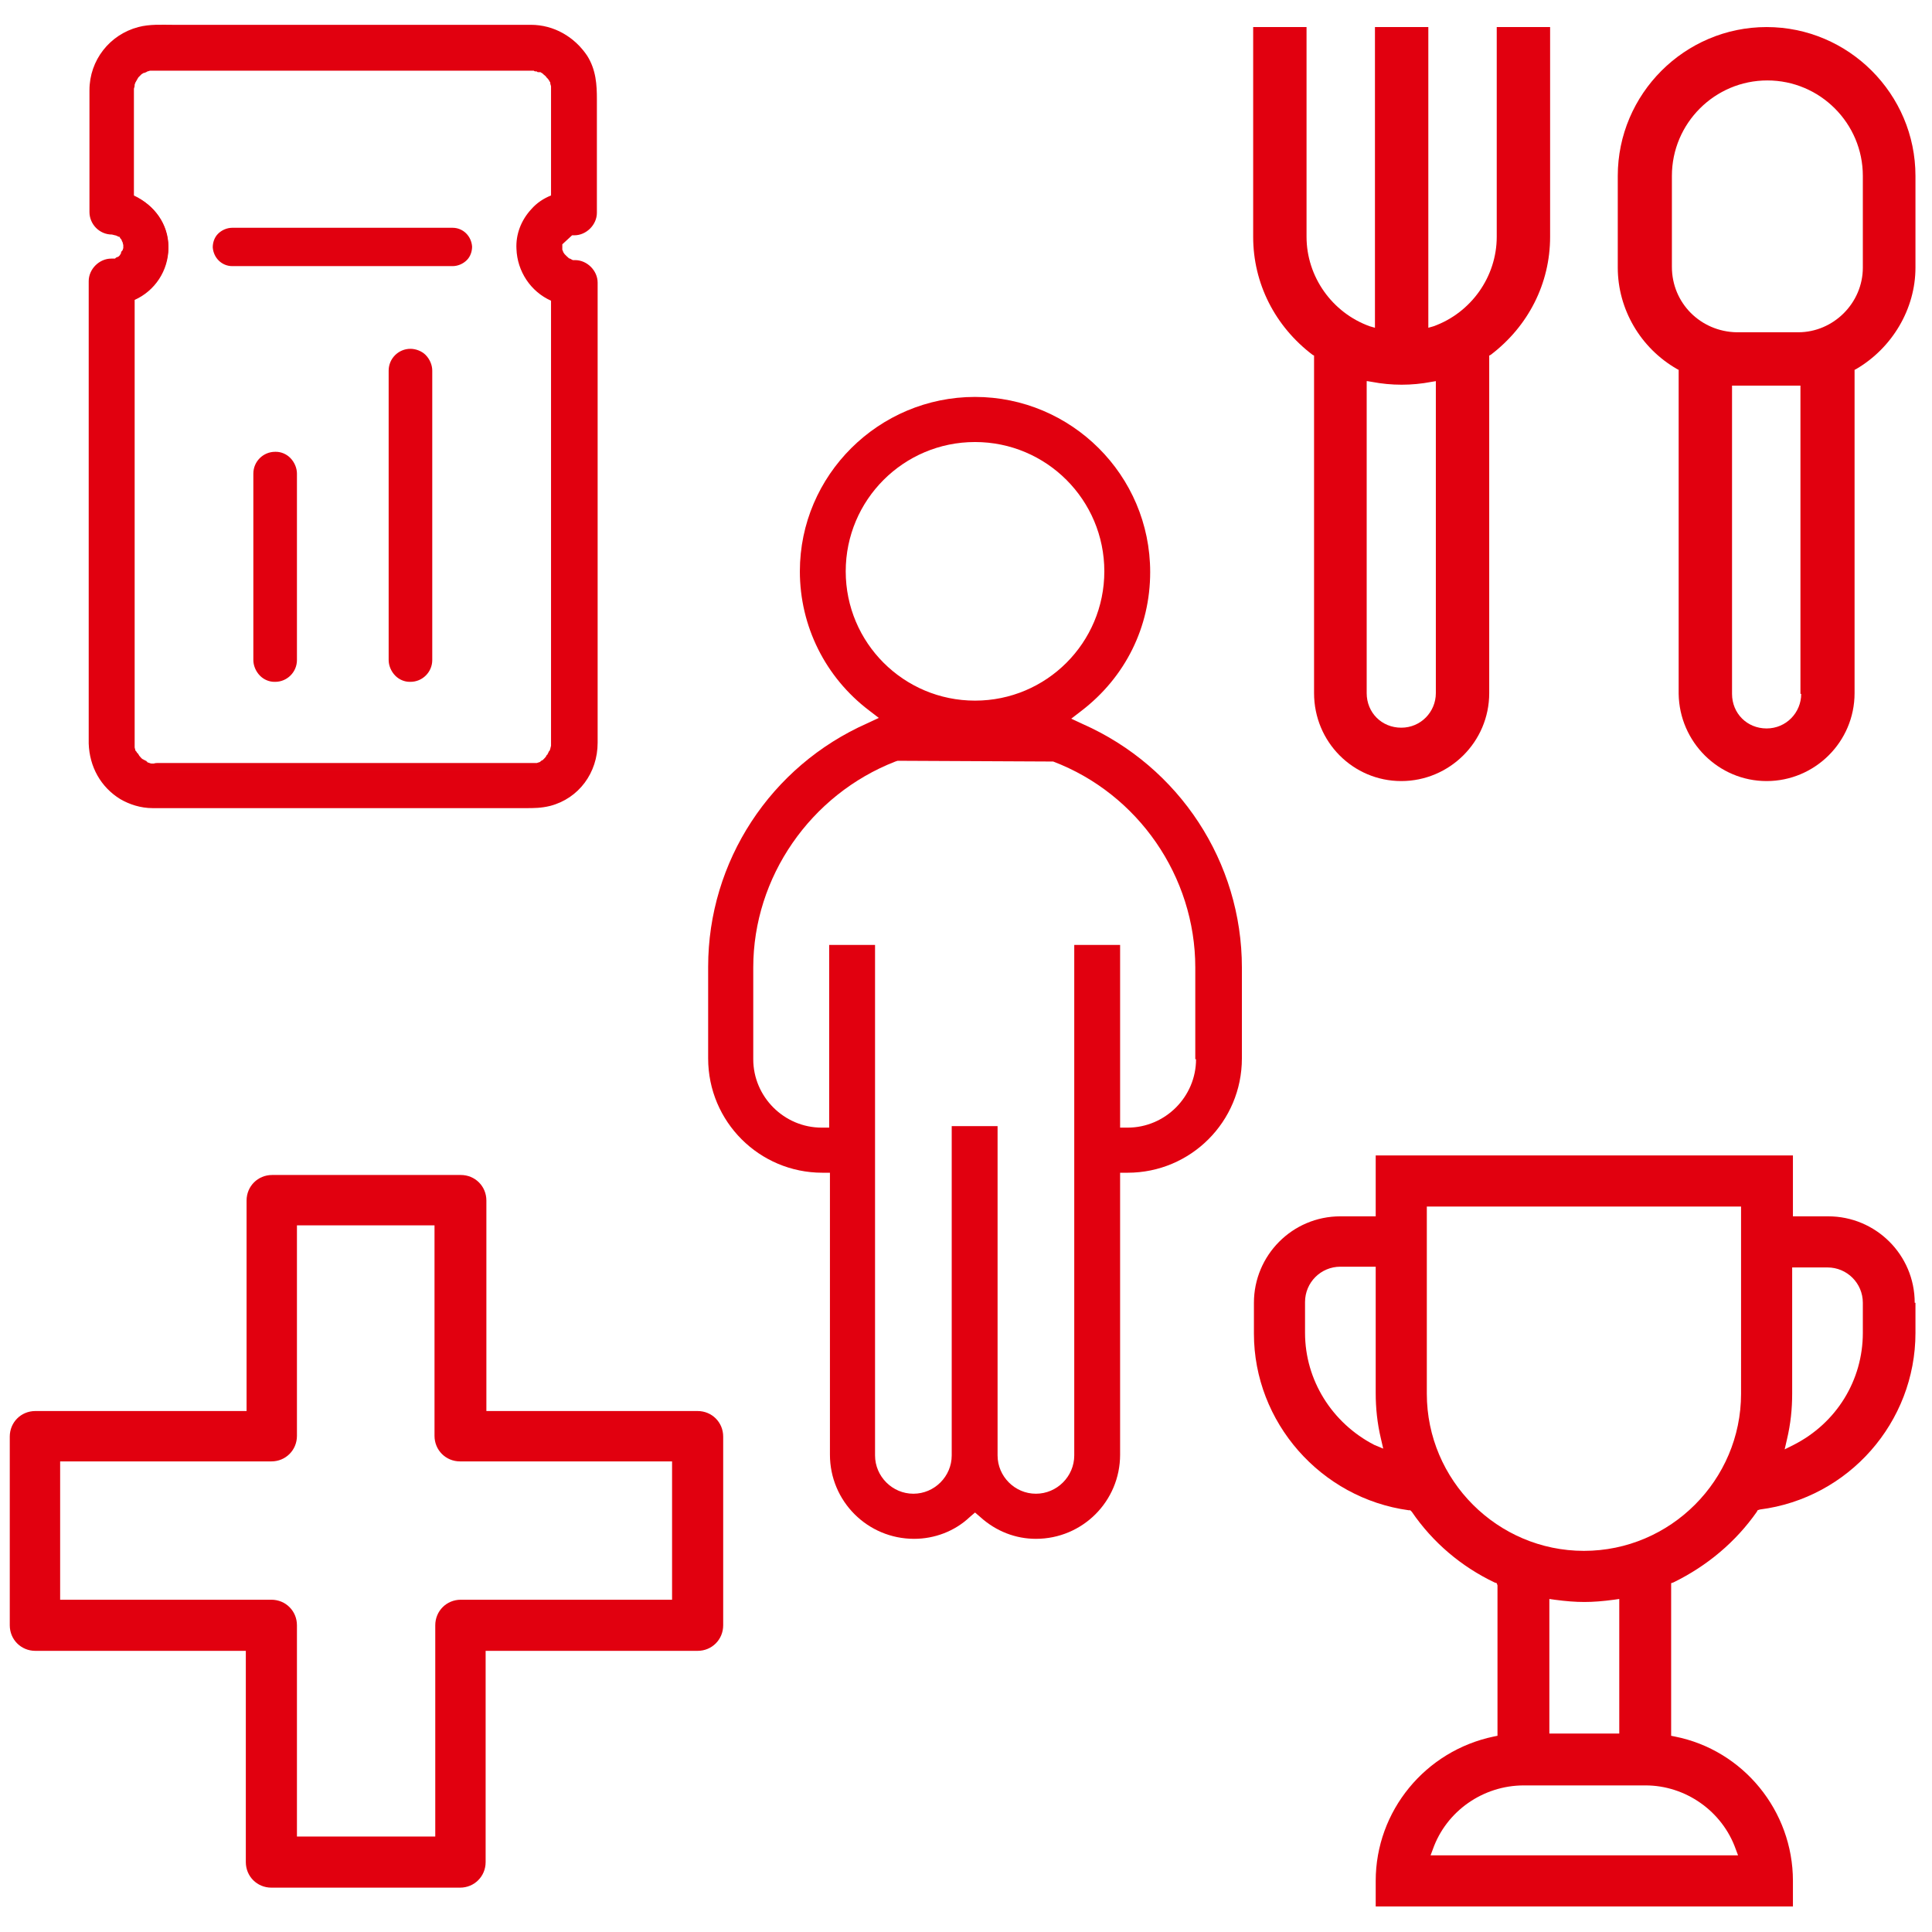
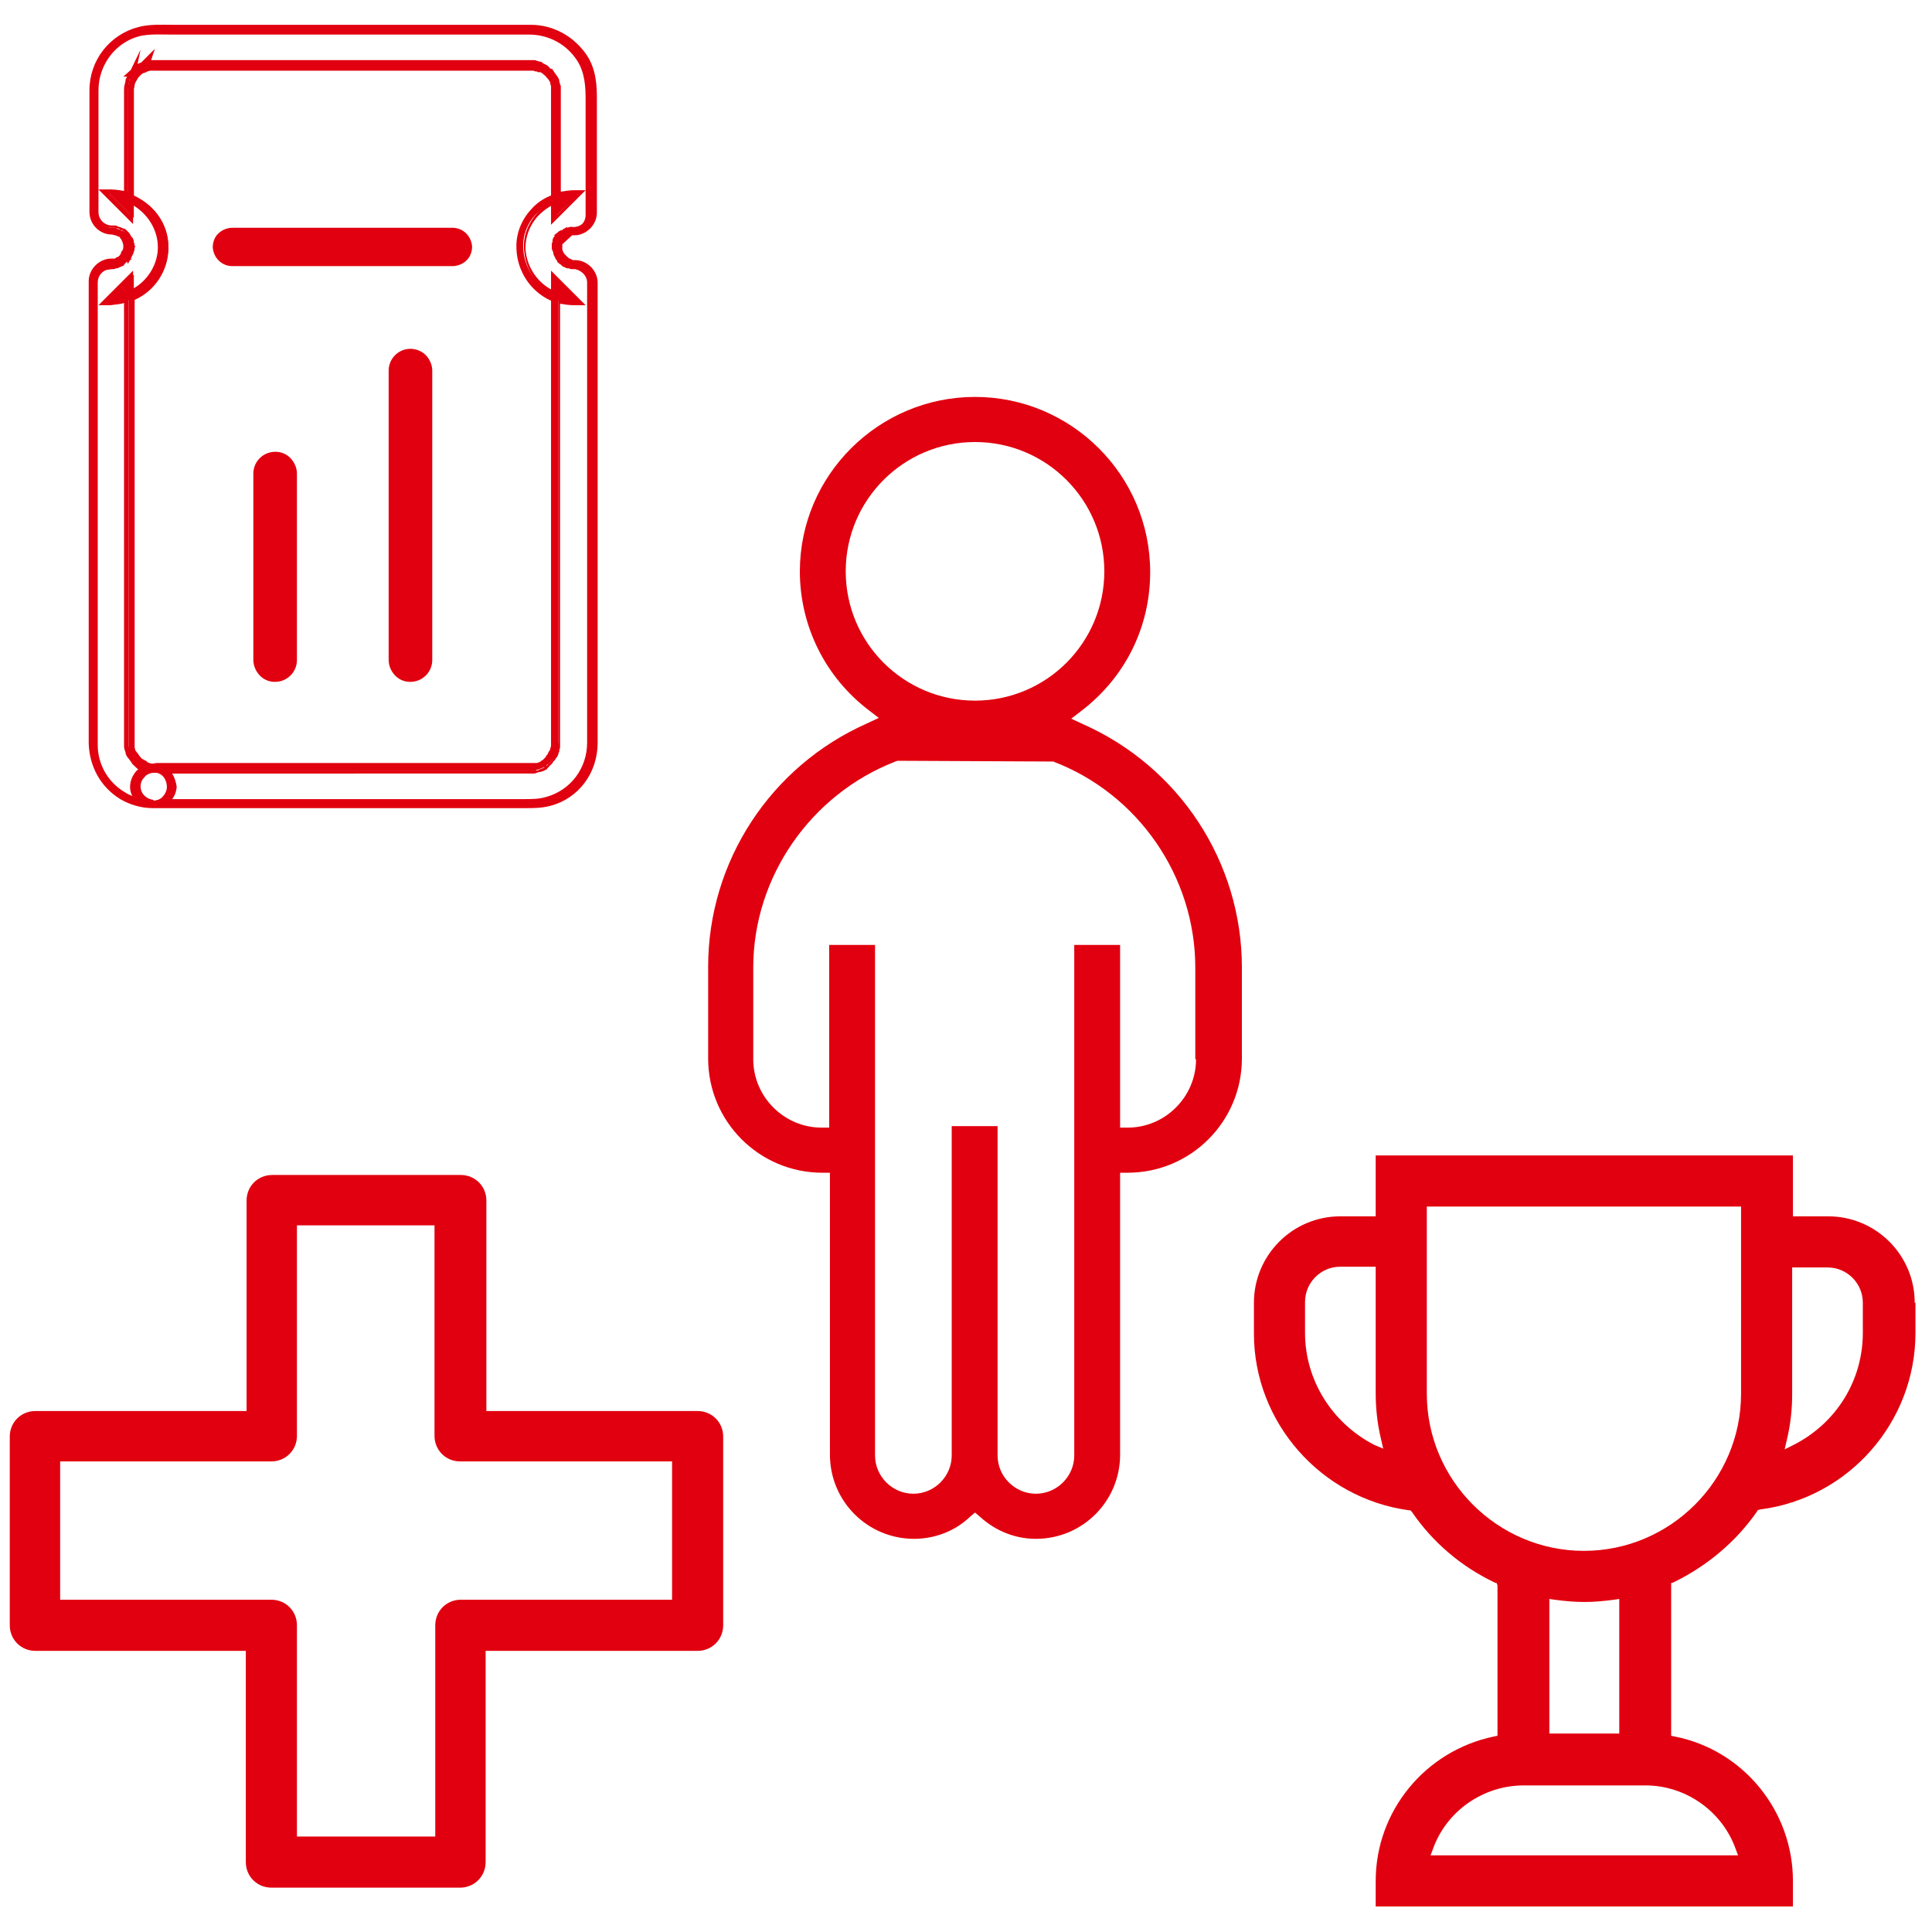
<svg xmlns="http://www.w3.org/2000/svg" version="1.1" x="0px" y="0px" viewBox="0 0 257 257" style="enable-background:new 0 0 257 257;" xml:space="preserve">
  <style type="text/css">
	.st0{fill-rule:evenodd;clip-rule:evenodd;fill:#FFFFFF;}
	.st1{fill:none;stroke:#000000;stroke-width:0.686;stroke-miterlimit:10;}
	.st2{fill:none;}
	.st3{fill:#E1000F;}
	.st4{fill:#E1000F;stroke:#E1000F;stroke-width:6.5;stroke-miterlimit:10;}
	.st5{fill-rule:evenodd;clip-rule:evenodd;fill:#E1000F;}
	.st6{fill:#E10000;}
	.st7{fill:#FF0000;stroke:#FFFFFF;stroke-width:0.6;stroke-miterlimit:10;}
	.st8{fill:#FF0000;}
	.st9{fill:#FF0000;stroke:#FFFFFF;stroke-width:0.7;stroke-miterlimit:10;}
	.st10{fill:#FF0000;stroke:#FF0000;stroke-width:0.667;stroke-miterlimit:10;}
	.st11{fill:#FFFFFF;}
	.st12{fill:#FF0000;stroke:#FFFFFF;stroke-width:0.3;stroke-miterlimit:10;}
	.st13{fill:none;stroke:#FF0000;stroke-width:2.4;stroke-miterlimit:10;}
	.st14{fill:none;stroke:#FF0000;stroke-width:2.626;stroke-miterlimit:10;}
	.st15{fill:none;stroke:#FF0000;stroke-width:2.188;stroke-miterlimit:10;}
	.st16{fill:none;stroke:#FF0000;stroke-width:2.468;stroke-miterlimit:10;}
	.st17{fill:#FFFFFF;stroke:#FF0000;stroke-width:2.468;stroke-miterlimit:10;}
	.st18{fill:#FF0000;stroke:#FF0000;stroke-width:0.442;stroke-miterlimit:10;}
	.st19{fill:#FF0000;stroke:#FF0000;stroke-width:0.749;stroke-miterlimit:10;}
	.st20{fill:#FF0000;stroke:#FF0000;stroke-width:0.3;stroke-miterlimit:10;}
	.st21{fill:#FF0000;stroke:#FFFFFF;stroke-width:0.25;stroke-miterlimit:10;}
	.st22{fill:none;stroke:#FF0000;stroke-width:2.909;stroke-linecap:square;stroke-linejoin:round;stroke-miterlimit:10;}
	.st23{fill:#FF0000;stroke:#FF0000;stroke-width:0.25;stroke-miterlimit:10;}
	.st24{fill:#FF0000;stroke:#FF0000;stroke-width:0.5;stroke-miterlimit:10;}
	.st25{fill:none;stroke:#FF0000;stroke-width:2.4;stroke-linecap:round;stroke-linejoin:round;stroke-miterlimit:10;}
	.st26{fill:#FF0000;stroke:#FFFFFF;stroke-width:0.4;stroke-miterlimit:10;}
	.st27{fill:none;stroke:#FF0000;stroke-width:2.3;stroke-miterlimit:10;}
	.st28{fill:none;stroke:#FF0000;stroke-width:2.5;stroke-miterlimit:10;}
	.st29{fill:none;stroke:#FF0000;stroke-width:2.3;stroke-linecap:round;stroke-linejoin:round;stroke-miterlimit:10;}
	.st30{fill:#FF0000;stroke:#FF0000;stroke-width:0.2;stroke-miterlimit:10;}
	.st31{fill-rule:evenodd;clip-rule:evenodd;fill:#FF0000;stroke:#FF0000;stroke-width:0.8;stroke-miterlimit:10;}
	.st32{fill:#FF0000;stroke:#FF0000;stroke-width:0.8;stroke-miterlimit:10;}
	.st33{fill:none;stroke:#FF0000;stroke-width:3;stroke-miterlimit:10;stroke-dasharray:3,3;}
	.st34{fill:#FFFFFF;stroke:#FF0000;stroke-width:2.878;stroke-miterlimit:10;}
	.st35{fill:none;stroke:#000000;stroke-width:1.919;stroke-miterlimit:10;}
	.st36{fill:none;stroke:#FF0000;stroke-width:2.878;stroke-miterlimit:10;}
	.st37{fill:none;stroke:#FF0000;stroke-width:2.6;stroke-miterlimit:10;}
	.st38{fill:#FFFFFF;stroke:#FF0000;stroke-width:2;stroke-miterlimit:10;}
	.st39{fill:#FF0000;stroke:#FF0000;stroke-width:1.2;stroke-miterlimit:10;}
	.st40{fill:#FF0000;stroke:#FFFFFF;stroke-width:0.5;stroke-miterlimit:10;}
	.st41{fill:#FF0000;stroke:#FF0000;stroke-width:1.151;stroke-miterlimit:10;}
	.st42{fill:none;stroke:#FF0000;stroke-width:2.7;stroke-miterlimit:10;}
	.st43{fill:#FF0000;stroke:#FFFFFF;stroke-width:0.8;stroke-miterlimit:10;}
	.st44{fill:#FF0000;stroke:#FF0000;stroke-miterlimit:10;}
	.st45{fill:#FF0000;stroke:#FF0000;stroke-width:0.968;stroke-miterlimit:10;}
	.st46{fill:#FFFFFF;stroke:#FFFFFF;stroke-width:0.388;stroke-miterlimit:10;}
	.st47{fill:#FF0000;stroke:#FF0000;stroke-width:0.7;stroke-miterlimit:10;}
	.st48{fill:#FF0000;stroke:#FF0000;stroke-width:1.07;stroke-miterlimit:10;}
	.st49{fill:#FF0000;stroke:#FFFFFF;stroke-width:0.65;stroke-miterlimit:10;}
	.st50{fill:none;stroke:#FF0000;stroke-width:3;stroke-linecap:round;stroke-linejoin:round;stroke-miterlimit:10;}
	.st51{fill:#FF0000;stroke:#FF0000;stroke-width:0.6;stroke-miterlimit:10;}
	.st52{fill:none;stroke:#FF0000;stroke-width:2.5;stroke-linecap:round;stroke-linejoin:round;stroke-miterlimit:10;}
	.st53{fill-rule:evenodd;clip-rule:evenodd;fill:none;stroke:#E1000F;stroke-width:5.5;stroke-miterlimit:10;}
	.st54{fill:none;stroke:#E1000F;stroke-width:5.5;stroke-miterlimit:10;}
	.st55{display:none;}
	.st56{display:inline;fill:none;stroke:#E1000F;stroke-width:0.25;stroke-miterlimit:10;}
</style>
  <g id="Layer_1">
    <g>
      <path class="st3" d="M165.2,128.7c0-14-8.3-26.7-21.2-32.4l-1.5-0.7l1.3-1c5.9-4.5,9.2-11.2,9.2-18.5c0-12.9-10.5-23.3-23.3-23.3    S106.4,63.2,106.4,76c0,7.3,3.4,14.1,9.2,18.5l1.3,1l-1.5,0.7c-12.9,5.7-21.2,18.4-21.2,32.4v12.2c0,8.4,6.8,15.2,15.2,15.2h1    v37.5c0,6.2,5,11.2,11.2,11.2c2.7,0,5.4-1,7.4-2.9l0.7-0.6l0.7,0.6c2.1,1.9,4.7,2.9,7.4,2.9c6.2,0,11.2-5,11.2-11.2v-37.5h1    c8.4,0,15.2-6.8,15.2-15.2V128.7z M112.5,76c0-9.5,7.7-17.2,17.2-17.2s17.2,7.7,17.2,17.2s-7.7,17.2-17.2,17.2    S112.5,85.5,112.5,76z M159.1,140.9c0,5-4.1,9.1-9.1,9.1h-1v-24.3h-6.1v67.9c0,2.8-2.3,5.1-5.1,5.1s-5.1-2.3-5.1-5.1v-43.8h-6.1    v43.8c0,2.8-2.3,5.1-5.1,5.1s-5.1-2.3-5.1-5.1v-67.9h-6.1V150h-1c-5,0-9.1-4.1-9.1-9.1v-12.2c0-12,7.6-23,18.9-27.4l0.3-0.1    l20.7,0.1c11.3,4.3,18.9,15.3,18.9,27.4V140.9z" />
-       <path class="st3" d="M186.4,103.9c6.4,0,11.7-5.2,11.7-11.7V47.3l0.2-0.1c5-3.8,7.9-9.5,7.9-15.7V3.6h-7.1v27.9    c0,5.3-3.4,10.1-8.4,11.9l-0.7,0.2v-40h-7.1v40l-0.7-0.2c-5-1.8-8.4-6.6-8.4-11.9V3.6h-7.1v27.9c0,6.2,2.9,11.9,7.9,15.7l0.2,0.1    v44.9C174.8,98.7,180,103.9,186.4,103.9z M181.9,50.7l0.6,0.1c2.6,0.5,5.3,0.5,7.9,0l0.6-0.1v41.5c0,2.5-2,4.6-4.6,4.6    s-4.6-2-4.6-4.6V50.7z" />
-       <path class="st3" d="M235,103.9c6.4,0,11.7-5.2,11.7-11.7V49.2l0.2-0.1c4.8-2.8,7.9-8,7.9-13.5V23.4c0-10.9-8.9-19.8-19.8-19.8    c-10.9,0-19.8,8.9-19.8,19.8v12.2c0,5.5,3,10.7,7.9,13.5l0.2,0.1v43.1C223.4,98.7,228.6,103.9,235,103.9z M239.6,92.3    c0,2.5-2,4.6-4.6,4.6s-4.6-2-4.6-4.6v-41h9.1V92.3z M222.4,35.5V23.4c0-7,5.7-12.7,12.7-12.7c7,0,12.7,5.7,12.7,12.7v12.2    c0,4.7-3.9,8.6-8.6,8.6H231C226.2,44.1,222.4,40.3,222.4,35.5z" />
      <path class="st3" d="M254.7,173.3c0-6.4-5.2-11.5-11.5-11.5h-4.7v-8.1H183v8.1h-4.7c-6.4,0-11.5,5.2-11.5,11.5v4.1    c0,11.8,8.9,21.9,20.6,23.5l0.2,0l0.2,0.2c2.8,4.1,6.6,7.3,11,9.4l0.3,0.1l0.1,0.3v20l-0.5,0.1c-9.1,1.9-15.7,9.9-15.7,19.2v3.4    h55.5v-3.4c0-9.3-6.6-17.4-15.7-19.2l-0.5-0.1v-20.3l0.3-0.1c4.5-2.2,8.3-5.4,11.1-9.4l0.1-0.2l0.3-0.1    c11.8-1.5,20.7-11.6,20.7-23.5V173.3z M182.8,192.2c-5.6-2.9-9.2-8.6-9.2-14.9v-4.1c0-2.6,2.1-4.7,4.7-4.7h4.7v16.8    c0,2,0.2,4,0.7,6.1l0.3,1.3L182.8,192.2z M230.9,246l0.3,0.8h-40.9l0.3-0.8c1.8-5.1,6.7-8.5,12.1-8.5h16.2    C224.2,237.5,229.1,240.9,230.9,246z M206.1,230.6v-17.9l0.7,0.1c3,0.4,4.9,0.4,7.9,0l0.7-0.1v17.9H206.1z M231.6,185.4    c0,11.5-9.4,20.9-20.9,20.9s-20.9-9.4-20.9-20.9v-24.9h41.8V185.4z M247.8,177.3c0,6.3-3.5,12-9.2,14.9l-1.2,0.6l0.3-1.3    c0.5-2.1,0.7-4.1,0.7-6.1v-16.8h4.7c2.6,0,4.7,2.1,4.7,4.7V177.3z" />
      <g>
        <g>
          <g>
            <g>
              <g>
-                 <path class="st3" d="M20.4,106.9c2.2,0,4.3,0,6.5,0c5,0,10,0,15,0c5.5,0,11,0,16.5,0c3.7,0,7.3,0,11,0c1.2,0,2.3,0,3.5-0.3         c3.5-1,5.8-4.2,5.8-7.8c0-2.4,0-4.8,0-7.1c0-4.8,0-9.5,0-14.3c0-5.6,0-11.2,0-16.8c0-4.9,0-9.8,0-14.7c0-2.6,0-5.3,0-7.9         c0-0.1,0-0.2,0-0.4c0-1.3-1.1-2.4-2.4-2.4c-0.1,0-0.6,0-0.2,0c0.3,0,0,0-0.1,0c-0.1,0-0.3-0.1-0.4-0.1c-0.3-0.1,0,0,0.1,0.1         c-0.1-0.1-0.5-0.3-0.7-0.4c-0.3-0.2,0.1,0.1,0.1,0.1c0,0-0.3-0.3-0.3-0.3c-0.1-0.1-0.2-0.3-0.3-0.3c0.1,0,0.3,0.4,0.1,0.1         c-0.1-0.2-0.2-0.4-0.4-0.6c-0.1-0.2,0.1,0.5,0,0c0-0.1-0.1-0.2-0.1-0.3c0,0-0.2-0.5-0.1-0.2c0.1,0.3,0-0.1,0-0.2         c0-0.1,0-0.2,0-0.4c0-0.4-0.1,0.3,0,0c0-0.2,0.1-0.6,0.2-0.7c-0.1,0-0.2,0.4,0,0.1c0.1-0.1,0.1-0.2,0.2-0.4         c0.2-0.3,0.2-0.1-0.1,0c0.1,0,0.2-0.2,0.2-0.3c0.1-0.1,0.2-0.2,0.3-0.3c0.2-0.2-0.5,0.3-0.1,0c0.1-0.1,0.2-0.1,0.3-0.2         c0.1,0,0.5-0.3,0.2-0.1c-0.3,0.2,0,0,0.1,0c0.1,0,0.3-0.1,0.4-0.1c0.4-0.1-0.1,0-0.1,0c0,0,0.5,0,0.5,0         c1.3,0,2.4-1.1,2.4-2.4c0-3.1,0-6.3,0-9.4c0-1.9,0-3.8,0-5.7c0-1.9-0.1-3.8-1.2-5.5C76,5.4,73.4,4,70.6,4c-0.6,0-1.2,0-1.9,0         c-2.9,0-5.8,0-8.8,0c-4.2,0-8.4,0-12.7,0c-4.4,0-8.8,0-13.2,0c-3.4,0-6.7,0-10.1,0c-1.8,0-3.8-0.2-5.6,0.2         c-3.5,0.9-6,4.2-6,7.8c0,1.2,0,2.5,0,3.7c0,3.9,0,7.8,0,11.7c0,0.3,0,0.5,0,0.8c0,1.3,1.1,2.4,2.4,2.4c0.1,0,0.6,0,0.2,0         c-0.3,0,0.1,0,0.1,0c0.1,0,0.3,0.1,0.4,0.1c0.3,0.1,0,0-0.1-0.1c0.1,0.1,0.6,0.3,0.7,0.4c0.3,0.2-0.1-0.1-0.1-0.1         c0,0,0.3,0.3,0.3,0.3c0.1,0.1,0.2,0.3,0.3,0.3c-0.1-0.1-0.3-0.4-0.1-0.1c0.1,0.2,0.2,0.4,0.4,0.6c0.1,0.2-0.1-0.5,0,0         c0,0.1,0.1,0.2,0.1,0.3c0,0.1,0,0.5,0.1,0.2c0-0.4,0,0.2,0,0.2c0,0,0,0.4,0,0.3c0,0,0.1-0.5,0,0c0,0.1-0.1,0.2-0.1,0.3         c-0.1,0.4-0.1,0.1,0,0c-0.2,0.2-0.2,0.5-0.3,0.7c-0.2,0.3-0.2,0.1,0.1-0.1c-0.1,0-0.2,0.2-0.2,0.2c-0.1,0.1-0.2,0.2-0.3,0.3         c-0.2,0.2,0.5-0.3,0.1,0c-0.2,0.1-0.4,0.2-0.7,0.4c-0.3,0.1,0.4-0.1,0.1-0.1c-0.1,0-0.3,0.1-0.4,0.1c0,0-0.3,0-0.3,0.1         c0.3,0,0.4-0.1,0.2,0c-0.1,0-0.2,0-0.3,0c-1.3,0-2.4,1.1-2.4,2.4c0,2.3,0,4.7,0,7c0,5.5,0,11,0,16.5c0,6.3,0,12.7,0,19         c0,4.9,0,9.9,0,14.8c0,1.2,0,2.5,0,3.7c0,0.2,0,0.4,0,0.5c0,2.8,1.5,5.4,3.9,6.8C17.6,106.5,19,106.9,20.4,106.9         c1.3,0,2.5-1.1,2.4-2.4c-0.1-1.3-1.1-2.4-2.4-2.4c-0.1,0-0.4,0-0.5,0c0,0,0.5,0.1,0.1,0c-0.3-0.1-0.5-0.1-0.8-0.2         c-0.5-0.1,0.1,0,0.1,0c-0.1,0-0.3-0.2-0.4-0.2c-0.1-0.1-0.2-0.1-0.3-0.2c-0.5-0.3,0.4,0.4,0,0c-0.2-0.2-0.4-0.4-0.6-0.6         c0,0-0.2-0.2-0.2-0.2c0.1,0.1,0.1,0.2,0.2,0.2c-0.1-0.1-0.1-0.2-0.2-0.3c-0.1-0.1-0.1-0.2-0.2-0.3c0-0.1-0.3-0.5-0.1-0.2         c0.2,0.3,0-0.1-0.1-0.2c-0.1-0.2-0.1-0.3-0.1-0.5c0-0.1-0.1-0.3-0.1-0.3c0,0.1,0,0.2,0,0.3c0-0.1,0-0.2,0-0.3         c0-0.1,0-0.1,0-0.2c0,0,0,0,0-0.1c0-0.1,0-0.2,0-0.3c0-1.1,0-2.2,0-3.2c0-4.7,0-9.4,0-14.1c0-6.2,0-12.5,0-18.7         c0-5.6,0-11.2,0-16.8c0-2.8,0.1-5.5,0-8.3c0,0,0-0.1,0-0.1c-0.8,0.8-1.6,1.6-2.4,2.4c3.8-0.1,7-3.2,7-7s-3.2-6.9-7-7         c0.8,0.8,1.6,1.6,2.4,2.4c0-3,0-6.1,0-9.1c0-1.9,0-3.7,0-5.6c0-0.5,0-0.9,0-1.4c0-0.2-0.1-0.5,0-0.7c0,0-0.1,0.4,0,0.2         c0-0.1,0-0.2,0.1-0.3c0-0.2,0.1-0.4,0.2-0.6c0.2-0.5-0.1,0.2,0.1-0.1c0.1-0.2,0.2-0.3,0.3-0.5c0.3-0.5-0.2,0.2,0.1-0.1         c0.1-0.1,0.2-0.2,0.3-0.4c0.1-0.1,0.3-0.3,0.4-0.4c0.2-0.2-0.2,0.1-0.2,0.1c0.1,0,0.3-0.2,0.3-0.2c0.1-0.1,0.5-0.2,0.5-0.3         c0,0-0.4,0.2-0.2,0.1c0.1,0,0.2-0.1,0.2-0.1c0.2-0.1,0.4-0.1,0.6-0.2c0,0,0.2,0,0.3-0.1c0,0.1-0.5,0-0.1,0c0.2,0,0.4,0,0.6,0         c0.7,0,1.4,0,2,0c2.9,0,5.9,0,8.8,0c4.2,0,8.3,0,12.5,0c4.3,0,8.6,0,12.9,0c3.3,0,6.6,0,10,0c1,0,1.9,0,2.9,0         c0.3,0,0.5,0,0.7,0c0.1,0,0.1,0,0.2,0c0,0,0,0,0,0c0.1,0,0.7,0,0.4,0c-0.3,0,0.3,0.1,0.4,0.1C71.6,9,71.8,9,72,9.1         c0.4,0.1-0.4-0.2,0.1,0.1c0.2,0.1,0.3,0.2,0.5,0.3c0.4,0.2-0.4-0.3,0.1,0.1c0.1,0.1,0.3,0.3,0.4,0.4c0.1,0.1,0.2,0.3,0.3,0.4         c-0.1-0.1-0.3-0.5-0.1-0.1c0.1,0.1,0.1,0.2,0.2,0.3c0.1,0.1,0.4,0.6,0.2,0.3c-0.2-0.3,0.1,0.1,0.1,0.3         c0.1,0.2,0.1,0.4,0.1,0.6c0,0.1,0,0.3,0,0c0-0.4,0,0.2,0,0.2c0,0.1,0,0.2,0,0.4c0,1.3,0,2.7,0,4c0,3.8,0,7.6,0,11.4         c0,0.3,0,0.5,0,0.8c0.8-0.8,1.6-1.6,2.4-2.4c-3.8,0.1-7.2,3.1-7,7.1c0.1,3.8,3.2,6.9,7,7c-0.8-0.8-1.6-1.6-2.4-2.4         c0,1.8,0,3.6,0,5.5c0,4.5,0,8.9,0,13.3c0,5.5,0,11,0,16.6c0,5.1,0,10.2,0,15.3c0,3.2,0,6.4,0,9.5c0,0.3,0,0.6,0,0.9         c0,0.1,0,0.1,0,0.2c0,0,0,0,0,0c0,0.2,0,0.3,0,0.4c0,0.3,0.1-0.4,0-0.1c0,0.1-0.1,0.3-0.1,0.4c0,0.1-0.1,0.3-0.1,0.4         c0,0.1-0.2,0.4,0,0.1c0.2-0.3-0.1,0.1-0.1,0.2c-0.1,0.1-0.1,0.2-0.2,0.3c0,0.1-0.2,0.2-0.2,0.3c0-0.1,0.4-0.5,0.1-0.1         c-0.2,0.2-0.4,0.4-0.6,0.6c-0.1,0.1-0.2,0.1-0.2,0.2c0.3-0.4,0.3-0.2,0.1-0.1c-0.2,0.1-0.4,0.2-0.7,0.4         c-0.3,0.2,0.4-0.1,0.1,0c-0.1,0-0.2,0.1-0.3,0.1c-0.1,0-0.3,0.1-0.4,0.1c-0.1,0-0.6,0.1-0.2,0.1c0.4,0-0.3,0-0.4,0         c0,0-0.1,0-0.1,0c-0.1,0-0.2,0-0.3,0c-3,0-5.9,0-8.9,0c-5.2,0-10.5,0-15.7,0c-5.3,0-10.5,0-15.8,0c-3,0-6.1,0-9.1,0         c-0.1,0-0.3,0-0.4,0c-1.3,0-2.5,1.1-2.4,2.4C18.1,105.8,19.1,106.9,20.4,106.9z" />
                <path class="st3" d="M70,107.2c-0.1,0-0.2,0-0.3,0l-0.3,0H20.5c0,0,0,0-0.1,0c0,0-0.1,0-0.1,0c-1.5,0-3-0.4-4.1-1.2         c-2.5-1.5-4-4.1-4-7V37.4c0-1.4,1.2-2.6,2.6-2.7c0,0,0.1,0,0.1,0c0.1,0,0.2,0,0.3,0c0.1,0,0.2,0,0.2-0.1c0,0,0.1,0,0.1,0         c0.2-0.1,0.3-0.2,0.5-0.3c0,0,0.1-0.1,0.1-0.1c0,0,0.1-0.1,0.1-0.1c0-0.1,0.1-0.2,0.2-0.3c0,0,0-0.1,0.1-0.2         c0-0.1,0.1-0.2,0.2-0.3l0.1-0.3c0,0,0,0,0,0c0-0.1,0-0.1,0-0.2l0-0.1c0,0,0,0,0-0.1c0-0.1,0-0.1,0-0.2c0-0.1,0-0.1,0-0.1         c0-0.1,0-0.1,0-0.2c0-0.1,0-0.1,0-0.2c0,0,0,0,0,0c-0.1-0.2-0.2-0.3-0.2-0.5c0,0-0.1-0.1-0.1-0.1c0,0-0.1-0.1-0.1-0.1         c0,0-0.1-0.1-0.1-0.1c0,0-0.1-0.1-0.2-0.1c-0.2-0.1-0.3-0.2-0.4-0.2l-0.3-0.1c0,0-0.1,0-0.1,0c0,0,0,0,0,0l-0.1,0         c-1.5,0-2.7-1.2-2.7-2.7l0-13.7c0-0.8,0-1.7,0-2.5c0-3.8,2.6-7.1,6.2-8c1.4-0.3,2.9-0.3,4.4-0.3c0.4,0,0.9,0,1.3,0h46.5         c2.9,0,5.6,1.5,7.1,3.9c1.1,1.8,1.2,3.8,1.2,5.6c0,1.9,0,3.8,0,5.7v9.4c0,1.4-1.2,2.6-2.6,2.7c-0.1,0-0.2,0-0.3,0         c0,0-0.1,0-0.1,0c0,0-0.1,0-0.1,0l-1.2,1.2l0.5-0.9c0,0,0,0-0.1,0c0,0-0.1,0.1-0.1,0.1c0,0-0.1,0.1-0.1,0.1         c0,0.1-0.1,0.2-0.2,0.3c0,0.1-0.1,0.1-0.1,0.2l-0.1,0.1c0,0,0,0.1-0.1,0.1c0,0.1,0,0.2,0,0.2c0,0.1,0,0.1,0,0.1c0,0,0,0,0,0         V33c0,0,0,0.1,0,0.1c0,0,0,0.1,0,0.1c0,0,0,0.1,0,0.1c0,0,0,0.1,0.1,0.2l0,0.1c0.1,0.1,0.1,0.2,0.2,0.3         c0,0.1,0.1,0.1,0.1,0.2c0.1,0,0.1,0.1,0.2,0.2c0,0,0,0.1,0.1,0.1c0,0,0.1,0.1,0.2,0.2c0.1,0,0.1,0.1,0.2,0.1         c0.1,0.1,0.3,0.1,0.4,0.2c0.1,0,0.1,0,0.2,0l0.1,0c0.1,0,0.2,0,0.3,0c1.4,0,2.6,1.2,2.6,2.7v61.2c0,3.8-2.4,7.1-6,8.1         C72,107.1,71,107.2,70,107.2z M22,106.7l47.8,0c1.1,0,2.1,0,3.1-0.3c3.4-1,5.6-4,5.6-7.6V37.6c0-1.2-1-2.1-2.2-2.2         c0,0,0,0,0,0c-0.1,0-0.1,0-0.2,0c-0.1,0-0.2,0-0.3-0.1l0,0c-0.1,0-0.2,0-0.3-0.1c-0.1,0-0.3-0.1-0.3-0.2c0,0-0.1,0-0.1,0         c0,0,0,0,0,0h0c-0.1,0-0.1,0-0.2-0.1c-0.1,0-0.1-0.1-0.1-0.1l0,0l0,0c-0.1-0.1-0.1-0.1-0.1-0.2c-0.1,0-0.1-0.1-0.2-0.2         c-0.1-0.1-0.1-0.2-0.2-0.3c0,0,0,0,0,0c-0.1,0-0.1-0.1-0.2-0.2c0-0.1-0.1-0.2-0.1-0.3c0,0,0-0.1,0-0.1c0,0,0-0.1,0-0.1         c0,0,0,0,0-0.1c0,0,0-0.1,0-0.1c0,0,0,0,0,0h0c0-0.1,0-0.1,0-0.2l0-0.2c0-0.1,0-0.2,0-0.3c0-0.1,0-0.2,0.1-0.2         c0-0.1,0-0.2,0.1-0.3c0,0,0-0.1,0-0.1c0-0.1,0.1-0.2,0.2-0.3l0,0c0,0,0,0,0,0l0,0c0-0.1,0.1-0.1,0.1-0.2         c0-0.1,0.1-0.1,0.1-0.2c0,0,0,0,0,0l0-0.1l0-0.1l0.2-0.2c0.1-0.1,0.2-0.2,0.3-0.2c0,0,0.1,0,0.1-0.1c0,0,0.1-0.1,0.2-0.1         c0,0,0,0,0,0l0,0l0,0c0.1,0,0.2-0.1,0.2,0c0,0,0,0,0.1,0l0,0c0,0,0,0,0,0c0.1,0,0.1-0.1,0.2-0.1c0.1,0,0.1,0,0.2,0         c0.2,0,0.3,0,0.3,0c1.1,0,2.1-1,2.1-2.2V19c0-1.9,0-3.8,0-5.7c0-1.9-0.1-3.7-1.1-5.4c-1.5-2.3-4-3.7-6.7-3.7H24.1         c-0.4,0-0.8,0-1.3,0c-1.4,0-2.9-0.1-4.3,0.3c-3.4,0.9-5.8,4-5.8,7.5c0,0.8,0,1.7,0,2.5l0,13.7c0,1.2,1,2.1,2.2,2.2l0.1,0         c0.1,0,0.1,0,0.2,0c0,0,0.1,0,0.1,0l0,0c0.1,0,0.1,0,0.2,0.1l0.3,0.1c0.1,0,0.3,0.1,0.3,0.2c0,0,0.1,0,0.1,0h0         c0.1,0,0.1,0,0.2,0.1c0,0,0,0,0,0c0.1,0,0.2,0.1,0.2,0.2c0.1,0,0.1,0.1,0.2,0.2c0,0,0,0,0,0c0,0,0,0,0,0l0,0         c0.1,0.1,0.1,0.2,0.2,0.3c0.1,0.1,0.1,0.2,0.2,0.2c0,0.1,0.1,0.2,0,0.3c0,0,0,0.1,0,0.1c0,0,0.1,0.1,0.1,0.2v0.1         c0,0,0,0.1,0,0.1c0,0,0,0.1,0,0.1c0,0.1,0,0.1,0,0.2l0,0c0,0,0,0,0,0c0,0.1,0,0.1,0,0.2l-0.1,0.3c0,0,0,0.1,0,0.1l0,0         c0,0,0,0,0,0c0,0.1-0.1,0.2-0.1,0.2c0,0,0,0,0,0.1c0,0.1-0.1,0.2-0.1,0.3c0,0-0.1,0.1-0.2,0.2l0,0c0,0,0,0,0,0         c0,0.1,0,0.1-0.1,0.2c-0.1,0.1-0.2,0.2-0.4,0.2c0,0,0,0,0,0c0,0-0.1,0-0.1,0.1c-0.1,0.1-0.2,0.2-0.3,0.2         c-0.1,0-0.2,0.1-0.3,0c0,0,0,0-0.1,0c-0.1,0-0.2,0.1-0.4,0.1l-0.5,0.1l0,0c-1,0.2-1.8,1.1-1.8,2.1v61.5         c0,2.7,1.4,5.2,3.8,6.6c0.6,0.4,1.4,0.7,2.2,0.9c-0.5-0.5-0.8-1.1-0.9-1.9c0-0.7,0.2-1.3,0.7-1.8c0.2-0.2,0.5-0.4,0.8-0.6         c-0.1,0-0.2,0-0.2-0.1c0,0,0,0-0.1,0l0,0l0,0c-0.1,0-0.1-0.1-0.2-0.1c0,0-0.1,0-0.1-0.1c-0.1,0-0.2-0.1-0.3-0.1         c-0.1-0.1-0.2-0.1-0.2-0.3c-0.1-0.1-0.3-0.3-0.4-0.4c0,0,0,0,0,0l0,0l-0.1-0.1c-0.1-0.1-0.2-0.2-0.2-0.3c0,0,0,0,0-0.1         c0,0-0.1-0.1-0.1-0.1c-0.1-0.2-0.3-0.4-0.2-0.5c0-0.1-0.1-0.3-0.1-0.4l0-0.1c0,0,0,0,0,0l0,0l0-0.1c0,0,0,0,0,0         c0-0.1,0-0.1,0-0.2l0,0c0,0,0-0.1,0-0.1l0-0.1V45.9c0-0.9,0-1.8,0-2.8c0-1.1,0-2.2,0-3.4c-0.7,0.2-1.4,0.4-2.2,0.4l-0.6,0         l3.3-3.3v0.7c0,0.5,0,0.9,0,1.4c2.4-1.1,4-3.4,4-6.1c0-2.7-1.7-5.1-4.1-6.2v2.2l-3.3-3.3l0.6,0c0.7,0,1.5,0.1,2.1,0.4V12.1         c0-0.1,0-0.1,0-0.2c0-0.1,0-0.1,0-0.2c0,0,0-0.1,0-0.1c0-0.1,0-0.2,0.1-0.3l0,0c0-0.2,0.1-0.4,0.1-0.5c0-0.1,0-0.2,0.1-0.2         l0.1-0.2l0.1,0c0,0,0,0,0,0c0,0,0-0.1,0.1-0.1c0-0.1,0.1-0.2,0.1-0.3c0,0,0.1-0.1,0.1-0.1l-0.1,0l0.2-0.1l0.1-0.1l0,0.1         l0.4-0.3c0.2-0.2,0.3-0.3,0.4-0.3c0,0,0.1,0,0.1-0.1c0-0.1,0.1-0.1,0.2-0.1h0c0,0,0.1,0,0.1,0c0,0,0.1,0,0.1,0l0.7-0.7         l-0.2,0.6c0,0,0.1,0,0.1,0c0.1,0,0.2,0,0.3,0c0,0,0,0,0,0l0,0c0.1,0,0.2,0,0.3,0c0.1,0,0.2,0,0.3,0h50c0.1,0,0.2,0,0.3,0         c0.1,0,0.1,0,0.2,0c0,0,0.1,0,0.2,0.1c0,0,0,0,0.1,0l0.1,0c0.1,0,0.2,0.1,0.3,0.1c0,0,0,0,0,0c0.1,0,0.1,0,0.2,0         c0.1,0,0.2,0.1,0.2,0.1c0.1,0,0.2,0.1,0.2,0.1c0.1,0,0.1,0,0.2,0.1c0,0,0.1,0.1,0.2,0.2c0.1,0.1,0.2,0.2,0.3,0.3         c0,0,0,0,0.1,0.1c0.1,0,0.1,0.1,0.2,0.2c0,0.1,0.1,0.1,0.1,0.2l0,0l0.2,0.3c0.2,0.2,0.2,0.4,0.2,0.5c0,0,0,0,0,0         c0,0.1,0.1,0.3,0.1,0.4c0,0,0,0.1,0,0.1h0c0,0,0,0,0,0c0,0,0,0.1,0,0.1c0,0,0,0.1,0,0.2c0,0,0,0.1,0,0.1v14.2         c0.7-0.2,1.4-0.3,2.1-0.4l0.6,0L73.6,29v-2.2c-0.9,0.4-1.7,0.9-2.3,1.6c-1.2,1.3-1.8,2.9-1.8,4.6c0.1,2.7,1.8,5.1,4.1,6.1V37         l3.3,3.3l-0.6,0c-0.7,0-1.5-0.1-2.1-0.4v59.1c0,0.1,0,0.1,0,0.2c0,0.1,0,0.2,0,0.3c0,0.1,0,0.2-0.1,0.3c0,0,0,0.1,0,0.1         c0,0.1,0,0.2-0.1,0.3c0,0.1,0,0.1-0.1,0.2h0l0,0c0,0-0.1,0.1-0.1,0.1l-0.1,0.1c0,0.1-0.1,0.1-0.1,0.2c0,0.1-0.1,0.2-0.2,0.3         c0,0,0,0,0,0c0,0,0,0,0,0l0,0c-0.2,0.2-0.4,0.4-0.5,0.5l0,0c0,0-0.1,0.1-0.2,0.1c0,0,0,0,0,0c0,0,0,0,0,0l0,0         c-0.1,0-0.1,0.1-0.2,0.1l0,0.1l-0.3,0.1c-0.1,0-0.2,0.1-0.3,0.1l-0.2,0.1c-0.1,0-0.2,0.1-0.3,0.1c0,0,0,0,0,0         c-0.1,0-0.1,0-0.2,0c-0.1,0-0.2,0-0.2,0c-0.1,0-0.1,0-0.2,0l-0.4,0H22c0.6,0.5,1,1.2,1.1,2.1c0,0.7-0.2,1.3-0.7,1.8         C22.2,106.5,22.1,106.6,22,106.7z M20.4,106.7L20.4,106.7c0.6,0,1.2-0.3,1.6-0.7c0.4-0.4,0.6-0.9,0.6-1.5         c0-1.1-0.8-1.9-1.8-2.1h-0.4c-0.6,0-1.2,0.3-1.6,0.7c-0.4,0.4-0.6,0.9-0.6,1.4C18.3,105.7,19.2,106.6,20.4,106.7         C20.4,106.7,20.4,106.7,20.4,106.7z M20.9,101.9h49.8c0.2,0,0.3,0,0.4,0c0,0,0.1,0,0.1,0c0.1,0,0.2,0,0.3-0.1l0.3-0.1         c0,0,0,0,0,0c0.1-0.1,0.2-0.1,0.3-0.2c0.1,0,0.2-0.1,0.2-0.1c0.1-0.1,0.2-0.2,0.2-0.2c0.1-0.1,0.3-0.3,0.4-0.4         c0-0.1,0.1-0.1,0.1-0.2c0-0.1,0.1-0.1,0.1-0.1l0,0l0.1-0.2c0,0,0.1-0.1,0.1-0.1c0-0.1,0.1-0.2,0.1-0.4c0-0.1,0-0.1,0-0.2         c0-0.1,0-0.1,0-0.2c0,0,0-0.1,0-0.1c0-0.1,0-0.1,0-0.2V39.7C71,38.6,69.1,36.1,69,33c-0.1-1.8,0.6-3.6,1.9-5         c0.8-0.8,1.7-1.4,2.7-1.8l0-14.5c0,0,0,0,0-0.1l0-0.2c0-0.1-0.1-0.3-0.1-0.4c0,0-0.1-0.1-0.1-0.2c0-0.1-0.1-0.1-0.1-0.2         c0,0,0,0,0,0l-0.2-0.3c0,0-0.1-0.1-0.1-0.1c0,0-0.1-0.1-0.1-0.1c-0.1-0.1-0.3-0.3-0.4-0.4c0,0,0,0,0,0c0,0,0,0,0,0l-0.2-0.1         c-0.1-0.1-0.2-0.1-0.3-0.2c0,0-0.1,0-0.1,0c-0.1,0-0.1,0-0.2-0.1c-0.1,0-0.2-0.1-0.2-0.1l-0.1,0c-0.1,0-0.2,0-0.3-0.1         c0,0,0,0,0,0c-0.1,0-0.2,0-0.3,0h-50c-0.1,0-0.2,0-0.3,0c-0.1,0-0.2,0-0.2,0c0,0-0.1,0-0.1,0c-0.2,0-0.4,0.1-0.6,0.1         c-0.1,0.1-0.2,0.1-0.4,0.2c-0.1,0-0.1,0-0.1,0.1c0,0-0.1,0-0.1,0.1c-0.1,0.1-0.2,0.1-0.2,0.2c-0.1,0.1-0.2,0.1-0.2,0.2         c-0.1,0.1-0.2,0.2-0.3,0.3c0,0,0,0.1-0.1,0.1c0,0.1-0.1,0.2-0.1,0.2c0,0.1-0.1,0.2-0.1,0.3c0,0,0,0,0,0c0,0,0,0,0,0         c-0.1,0.2-0.1,0.4-0.2,0.5l0,0.3c0,0,0,0,0,0c0,0.1,0,0.1,0,0.2c0,0.1,0,0.2,0,0.2v14c2.7,1.1,4.6,3.7,4.6,6.7         c0,3-1.9,5.6-4.5,6.7c0,1.2,0,2.4,0,3.5c0,0.9,0,1.8,0,2.8v53.1c0,0.1,0,0.1,0,0.1l0,0.3c0,0,0,0,0,0c0,0.1,0,0.1,0,0.1         c0,0.1,0.1,0.3,0.1,0.4c0,0,0,0.1,0.1,0.1c0,0.1,0.1,0.1,0.1,0.2c0,0,0.1,0.1,0.1,0.1c0,0,0.1,0.1,0.1,0.1         c0,0.1,0.1,0.1,0.1,0.2l0,0c0,0,0,0,0,0c0.2,0.2,0.3,0.4,0.5,0.5c0,0,0,0,0,0c0.1,0,0.1,0.1,0.2,0.1c0.1,0,0.1,0.1,0.2,0.1         c0,0,0.1,0,0.1,0.1c0,0,0.1,0,0.1,0.1c0,0,0,0,0,0c0.3,0.1,0.5,0.2,0.8,0.2c0,0,0,0,0.1,0c0,0,0.1,0,0.1,0c0.1,0,0.1,0,0.2,0         C20.6,101.9,20.7,101.9,20.9,101.9z M74.1,39.3c0.5,0.2,1,0.3,1.5,0.4l-1.5-1.5V39.3z M17,38.1l-1.5,1.5         c0.5-0.1,1.1-0.2,1.5-0.4C17,38.8,17,38.4,17,38.1z M74.1,26.6v1.2l1.5-1.5C75.1,26.3,74.6,26.4,74.1,26.6z M15.5,26.1         l1.5,1.5v-1.1C16.5,26.3,16,26.2,15.5,26.1z" />
              </g>
              <g>
                <path class="st3" d="M70,107.3c-0.1,0-0.2,0-0.3,0l-11.3,0H20.5c0,0,0,0-0.1,0c0,0-0.1,0-0.1,0c-1.6,0-3-0.4-4.2-1.2         c-2.5-1.5-4-4.2-4.1-7.1V37.4c0-1.5,1.2-2.7,2.8-2.8c0,0,0.1,0,0.1,0c0.1,0,0.2,0,0.3,0c0.1,0,0.1,0,0.2-0.1c0,0,0.1,0,0.1,0         c0.2-0.1,0.3-0.2,0.5-0.3c0,0,0.1-0.1,0.1-0.1l0.1-0.1c0-0.1,0.1-0.2,0.2-0.3c0,0,0-0.1,0.1-0.1c0-0.1,0.1-0.2,0.2-0.3         l0.1-0.3c0-0.1,0-0.1,0-0.2c0,0,0-0.1,0-0.1c0-0.1,0-0.1,0-0.2l-0.1-0.4c-0.1-0.1-0.2-0.3-0.2-0.4c0,0-0.1-0.1-0.1-0.1         c0,0,0-0.1-0.1-0.1c0,0-0.1-0.1-0.1-0.1c0,0-0.1-0.1-0.2-0.1c-0.2-0.1-0.3-0.2-0.5-0.2L15,31c0,0,0,0,0,0l-0.1,0         c-1.5,0-2.8-1.3-2.8-2.8l0-13.7c0-0.8,0-1.7,0-2.5c0-3.9,2.6-7.2,6.3-8.1c1.4-0.4,2.9-0.3,4.4-0.3c0.4,0,0.9,0,1.3,0h46.5         c3,0,5.7,1.5,7.2,4c1.1,1.8,1.2,3.8,1.2,5.7c0,1.9,0,3.8,0,5.7v9.4c0,1.5-1.2,2.7-2.8,2.8c-0.1,0-0.2,0-0.3,0         c0,0-0.1,0-0.1,0c0,0,0,0-0.1,0l-1.4,1.3c0,0,0,0,0,0c0,0,0,0.1,0,0.1c0,0,0,0,0,0V33l0,0c0,0,0,0.1,0,0.1c0,0,0,0.1,0,0.1         c0,0,0,0.1,0,0.1c0,0,0,0.1,0.1,0.2l0,0.1l0.2,0.4c0.1,0.1,0.1,0.1,0.2,0.2l0.1,0.1c0,0,0.1,0.1,0.2,0.2c0,0,0.1,0,0.2,0.1         c0.1,0.1,0.3,0.1,0.4,0.2c0.1,0,0.1,0,0.2,0l0.1,0c0.1,0,0.2,0,0.3,0c1.5,0,2.7,1.3,2.7,2.8v61.2c0,3.9-2.5,7.2-6.1,8.2         C72,107.3,71,107.3,70,107.3z M22.3,106.5l47.4,0c1.1,0,2.1,0,3.1-0.3c3.3-0.9,5.5-3.9,5.6-7.5V37.6c0-1-0.8-1.9-1.8-2         l-0.5,0c-0.1,0-0.2,0-0.3-0.1c-0.1,0-0.1,0-0.2-0.1c-0.1,0-0.3-0.1-0.4-0.2c0,0,0,0-0.1,0c0,0,0,0,0,0c-0.1,0-0.2,0-0.3-0.1         c0,0-0.1-0.1-0.1-0.1l0,0l0,0c-0.1-0.1-0.1-0.1-0.2-0.2c-0.1-0.1-0.2-0.2-0.2-0.2c0-0.1-0.1-0.2-0.1-0.2l-0.1,0L73.9,34         c-0.1-0.1-0.1-0.2-0.1-0.3c0,0,0,0,0-0.1c0,0,0-0.1,0-0.2c0,0,0,0,0-0.1c0,0,0-0.1,0-0.1c0,0,0,0,0,0l0,0c0-0.1,0-0.1,0-0.2         l-0.1,0l0-0.5c0-0.1,0-0.2,0.1-0.2c0-0.1,0-0.2,0-0.3c0,0,0-0.1,0-0.1c0-0.1,0.1-0.2,0.2-0.3c0-0.1,0.1-0.1,0.1-0.2         c0,0,0.1-0.1,0.1-0.2l-0.1-0.1l0.3-0.3c0.1-0.1,0.2-0.2,0.4-0.2c0,0,0.1,0,0.1-0.1c0,0,0.1-0.1,0.2-0.1l0.3-0.2l0.1,0.1         c0.3-0.2,0.8-0.1,0.8-0.1c1,0,2-0.9,2-2V19c0-1.9,0-3.8,0-5.7c0-1.9-0.1-3.7-1.1-5.3c-1.4-2.3-3.9-3.6-6.6-3.6H24.1         c-0.4,0-0.9,0-1.3,0c-1.4,0-2.9-0.1-4.2,0.3c-3.3,0.8-5.7,3.9-5.7,7.4c0,0.8,0,1.7,0,2.5l0,13.7c0,1.1,0.9,2,2,2l0.1,0         c0.1,0,0.1,0,0.2,0c0,0,0.1,0,0.1,0l0,0c0.1,0,0.2,0,0.2,0.1l0.3,0.1c0.1,0,0.3,0.1,0.4,0.2c0,0,0,0,0,0h0         c0.1,0,0.2,0,0.3,0.1l0,0c0.1,0.1,0.2,0.1,0.2,0.2c0.1,0.1,0.2,0.2,0.2,0.3c0.1,0.1,0.1,0.2,0.2,0.4c0.1,0.1,0.1,0.1,0.2,0.3         c0.1,0.1,0.1,0.2,0.1,0.3l0,0c0,0.1,0.1,0.1,0.1,0.2v0.1c0,0,0,0.1,0,0.1c0,0,0,0.1,0,0.1c0,0.1,0,0.2,0,0.3h0c0,0,0,0,0,0         c0,0.1,0,0.1,0,0.2l-0.1,0.3c0,0.1-0.1,0.3-0.2,0.4c0,0,0,0,0,0c0,0.1-0.1,0.2-0.2,0.3c0,0-0.1,0.1-0.1,0.1l0.1,0.1l-0.3,0.3         c-0.1,0.1-0.2,0.2-0.4,0.2l0,0.1l-0.5,0.2c-0.1,0-0.2,0.1-0.3,0.1c0,0,0,0,0,0c-0.1,0-0.2,0.1-0.4,0.1l-0.7,0.1         c-0.8,0.3-1.5,1-1.5,1.9v61.5c0,2.7,1.4,5.1,3.7,6.5c0.5,0.3,1.1,0.6,1.7,0.8c-0.4-0.5-0.6-1-0.6-1.6c0-0.7,0.2-1.4,0.7-1.9         c0.2-0.2,0.4-0.3,0.6-0.5c0,0,0,0,0,0l0,0l0,0c-0.1,0-0.2-0.1-0.2-0.1c0,0,0,0,0,0c-0.1,0-0.2,0-0.3-0.1         c-0.1,0-0.2-0.2-0.3-0.3c-0.1-0.1-0.3-0.3-0.4-0.4c0,0,0,0,0,0l0,0l-0.1-0.1c-0.1-0.1-0.2-0.2-0.2-0.4c0,0,0,0,0,0l-0.1-0.1         c-0.1-0.2-0.3-0.4-0.2-0.6c0-0.1-0.1-0.3-0.1-0.4c0,0,0-0.1,0-0.1l0,0l0-0.1c0-0.1,0-0.2,0-0.2l0,0c0,0,0-0.1,0-0.1l0-0.4         V45.9c0-0.9,0-1.8,0-2.8c0-1,0-2.1,0-3.2c-0.7,0.2-1.4,0.3-2.1,0.3l-0.9,0l3.7-3.7v1c0,0.4,0,0.8,0,1.2         c2.2-1.1,3.8-3.4,3.8-6c0-2.6-1.6-4.9-3.8-6v2.3l-3.7-3.7l0.9,0c0.7,0,1.4,0.1,2,0.3V12.1c0-0.1,0-0.1,0-0.2         c0-0.2,0-0.4,0.1-0.6c0-0.2,0.1-0.4,0.1-0.5c0-0.1,0-0.2,0.1-0.3l0.1-0.3l0.1,0l0-0.1c0,0,0-0.1,0.1-0.2l-0.2,0l0.5-0.4         l0.5-1l-0.1,0.7l0.1-0.1C18.3,9.1,18.4,9,18.6,9l0-0.1l0.5-0.2l1.1-1.1l-0.3,0.8c0.1,0,0.1,0,0.2,0l2.6,0h48c0,0,0,0,0,0l0,0         l0.5,0c0.1,0,0.2,0,0.2,0.1c0,0,0,0,0,0l0.1,0c0.1,0,0.2,0.1,0.3,0.1c0,0,0,0,0,0c0.1,0,0.2,0,0.3,0.1c0.1,0,0.2,0.1,0.2,0.1         c0,0,0,0,0,0l0,0l0.4,0.2C72.9,9.2,73,9.2,73,9.3c0.1,0.1,0.2,0.1,0.2,0.2l0.1,0l0.3,0.4c0,0,0.1,0.1,0.1,0.1l0,0l0.2,0.3         c0.1,0.2,0.2,0.4,0.2,0.6c0,0.1,0.1,0.3,0.1,0.4c0,0,0,0.1,0,0.2l0,0c0,0,0,0.1,0,0.1c0,0,0,0.1,0,0.2l0,0.4v13.7         c0.7-0.2,1.3-0.3,2-0.3l0.9,0l-3.7,3.7V27c-0.8,0.4-1.5,0.9-2.1,1.5c-1.2,1.2-1.8,2.9-1.7,4.5c0.1,2.6,1.7,4.9,3.9,5.9v-2.3         l3.7,3.7l-0.9,0c-0.7,0-1.4-0.1-2-0.3v58.9l0.1,0l0,0.5c0,0.1-0.1,0.2-0.1,0.3l0,0.1c0,0.1,0,0.2-0.1,0.2         c0,0.1,0,0.2-0.1,0.3l0,0c0,0-0.1,0.1-0.1,0.1l-0.1,0.1c0,0.1-0.1,0.1-0.1,0.2c0,0.1-0.1,0.2-0.2,0.3c0,0,0,0,0,0         c0,0,0,0,0,0l0,0c-0.2,0.2-0.4,0.4-0.6,0.6c0,0.1-0.1,0.1-0.2,0.1c0,0,0,0,0,0c0,0,0,0,0,0l0,0c0,0-0.1,0.1-0.1,0.1l0,0.1         l-0.4,0.2c-0.1,0-0.2,0.1-0.3,0.1l-0.2,0.1c-0.1,0-0.2,0.1-0.3,0.1c-0.1,0-0.2,0-0.2,0.1c-0.1,0-0.2,0-0.2,0         c-0.1,0-0.1,0-0.2,0l-0.4,0h-48c0.5,0.5,0.8,1.2,0.9,2c0,0.7-0.2,1.4-0.8,1.9C22.4,106.5,22.4,106.5,22.3,106.5z M20.4,106.5         L20.4,106.5c0.6,0,1.1-0.2,1.5-0.6c0.4-0.4,0.6-0.9,0.6-1.4c0-1-0.7-1.8-1.6-2h-0.4c-0.5,0-1.1,0.2-1.5,0.7         c-0.4,0.4-0.6,0.9-0.5,1.3C18.4,105.6,19.3,106.5,20.4,106.5C20.4,106.5,20.4,106.5,20.4,106.5z M20.9,101.8h49.8         c0.2,0,0.4,0,0.5,0l0.1,0c0.1,0,0.2,0,0.3-0.1l0.2-0.1c0.1-0.1,0.2-0.1,0.3-0.2c0.1,0,0.1-0.1,0.2-0.1         c0.1-0.1,0.1-0.1,0.2-0.2c0.1-0.1,0.3-0.3,0.4-0.4c0-0.1,0.1-0.1,0.1-0.2c0,0,0,0,0,0l0,0l0.2-0.3c0,0,0.1-0.1,0.1-0.1         c0-0.1,0.1-0.2,0.1-0.4l0.1-0.3c0,0,0-0.1,0-0.1c0-0.1,0-0.1,0-0.2V39.8c-2.6-1.1-4.5-3.7-4.6-6.7c-0.1-1.9,0.6-3.7,1.9-5.1         c0.8-0.8,1.7-1.4,2.7-1.8l0-14.4c0,0,0,0,0,0c0,0,0,0,0-0.1l0-0.2c0-0.1-0.1-0.3-0.1-0.4c0,0,0-0.1-0.1-0.2         c0,0-0.1-0.1-0.1-0.2L73,10.4c0,0-0.1-0.1-0.1-0.1c0,0-0.1-0.1-0.1-0.1c-0.1-0.2-0.3-0.3-0.4-0.4c0,0,0,0,0,0l-0.2-0.1         c-0.1-0.1-0.2-0.1-0.3-0.2c0,0-0.1,0-0.1,0c-0.1,0-0.1,0-0.2-0.1c-0.1,0-0.2,0-0.2-0.1l-0.1,0c-0.1,0-0.2,0-0.3-0.1         c0,0,0,0,0,0c-0.1,0-0.2,0-0.3,0l-50.6,0c0,0-0.1,0-0.1,0c-0.2,0-0.4,0.1-0.5,0.1c-0.1,0.1-0.2,0.1-0.4,0.2         c0,0-0.1,0-0.1,0.1l-0.1,0.1c-0.1,0.1-0.2,0.1-0.2,0.2c-0.1,0.1-0.1,0.1-0.2,0.2c-0.1,0.1-0.2,0.2-0.3,0.3c0,0,0,0.1,0,0.1         l-0.3,0.5c0,0,0,0,0,0c0,0,0,0,0,0c-0.1,0.2-0.1,0.4-0.2,0.5l-0.1,0.3c0,0.1,0,0.1,0,0.2c0,0.1,0,0.2,0,0.2v13.9         c2.7,1.1,4.6,3.8,4.6,6.8c0,3-1.9,5.6-4.5,6.8c0,1.2,0,2.3,0,3.5c0,0.9,0,1.8,0,2.7v53.1c0,0,0,0.1,0,0.1l0,0.3c0,0,0,0,0,0         c0,0.1,0,0.1,0,0.1c0,0.1,0.1,0.3,0.1,0.4l0.1,0.1c0,0,0.1,0.1,0.1,0.2c0,0,0.1,0.1,0.1,0.1l0.1,0.1c0,0.1,0.1,0.1,0.1,0.2         l0,0c0,0,0,0,0,0c0.2,0.2,0.3,0.3,0.5,0.5c0,0,0,0,0,0c0.1,0,0.1,0.1,0.2,0.1l0.2,0.1c0,0,0.1,0,0.1,0.1c0,0,0,0,0.1,0         c0,0,0,0,0,0c0.3,0.1,0.5,0.2,0.8,0.2c0,0,0,0,0,0c0,0,0.1,0,0.1,0c0.1,0,0.2,0,0.2,0C20.6,101.7,20.8,101.7,20.9,101.8z          M74.3,39.3c0.3,0.1,0.7,0.2,1,0.3l-1-1V39.3z M16.9,38.4l-1,1c0.4-0.1,0.7-0.2,1.1-0.3C16.9,38.9,16.9,38.6,16.9,38.4z          M16.8,34.2l0.1,0.2C16.9,34.3,16.9,34.2,16.8,34.2L16.8,34.2z M74.3,26.7v0.8l1-1C74.9,26.5,74.6,26.6,74.3,26.7z          M15.8,26.3l1,1v-0.8C16.5,26.5,16.2,26.4,15.8,26.3z" />
                <path class="st3" d="M70,107.5l-49.7,0c-1.6,0-3.1-0.5-4.3-1.2c-2.6-1.6-4.1-4.3-4.2-7.4V37.4c0-1.6,1.4-3,3-3h0.1         c0,0,0.1,0,0.2,0c0,0,0.1,0,0.2,0l0.1-0.1c0.1-0.1,0.3-0.1,0.4-0.2l0.1-0.1c0.1-0.1,0.1-0.2,0.2-0.3c0,0,0,0,0-0.1         c0-0.1,0.1-0.2,0.2-0.3l0.1-0.3l0-0.3c0,0,0-0.1,0-0.1l-0.1-0.4c-0.1-0.1-0.1-0.3-0.2-0.4c0,0,0,0-0.1-0.1l-0.1-0.2         c0,0-0.1,0-0.1,0c-0.2-0.1-0.4-0.2-0.5-0.2l-0.4-0.1c-1.7,0-3-1.4-3-3l0-13.7c0-0.8,0-1.7,0-2.5c0-4,2.7-7.4,6.5-8.4         c1.5-0.4,3.1-0.3,4.5-0.3l0.1,0c0.4,0,0.8,0,1.1,0h46.5c3.1,0,5.8,1.6,7.5,4.1c1.2,1.9,1.3,3.9,1.3,5.8c0,1.9,0,3.8,0,5.7         v9.4c0,1.6-1.4,3-3,3c-0.1,0-0.1,0-0.2,0l-0.1,0l0,0l-1.3,1.2l0,0.1l0,0.3c0,0,0,0.1,0,0.1l0,0.2c0,0,0,0.1,0.1,0.2l0,0.1         l0.2,0.3c0.1,0.1,0.1,0.1,0.2,0.2l0.1,0.1c0,0,0.1,0.1,0.1,0.1c0,0,0.1,0,0.1,0.1c0.1,0.1,0.3,0.1,0.4,0.2l0.2,0.1         c0.1,0,0.2,0,0.3,0c1.6,0,3,1.4,3,3v61.2c0,4-2.5,7.4-6.3,8.4C72,107.5,71,107.5,70,107.5z M16.4,34.1         C16.4,34.1,16.4,34.2,16.4,34.1l-0.1,0.2l-0.2,0.2c-0.2,0.1-0.3,0.2-0.4,0.3l-0.1,0l-0.2,0.1c-0.1,0-0.1,0-0.2,0.1         c-0.1,0-0.2,0-0.2,0l-0.1,0c-1.4,0-2.5,1.2-2.5,2.5v61.5c0,2.9,1.5,5.5,3.9,6.9c1.2,0.7,2.6,1.1,4.1,1.2l0.1,0l49.5,0         c1,0,1.9,0,2.9-0.3c3.5-1,5.9-4.2,5.9-8V37.6c0-1.4-1.1-2.5-2.5-2.5c-0.1,0-0.2,0-0.3,0l0,0l-0.4-0.1         c-0.1-0.1-0.2-0.1-0.4-0.2c-0.1,0-0.1-0.1-0.2-0.1l-0.1,0c-0.1-0.1-0.1-0.1-0.2-0.2l-0.1-0.1c-0.1-0.1-0.1-0.1-0.1-0.2l0-0.1         l-0.3-0.5c0-0.1,0-0.1,0-0.1l0,0l0,0l0-0.1h0l0-0.9l0.1-0.1l1.5-1.4l0.2,0l0.1,0c0.1,0,0.1,0,0.2,0c1.4,0,2.5-1.2,2.5-2.5V19         c0-1.9,0-3.8,0-5.7c0-1.9-0.1-3.8-1.2-5.6c-1.5-2.4-4.1-3.9-7-3.9H24.1c-0.4,0-0.8,0-1.2,0l-0.1,0c-1.5,0-3-0.1-4.4,0.3         C14.9,5,12.4,8.3,12.3,12c0,0.8,0,1.7,0,2.5l0,13.7c0,1.4,1.1,2.5,2.5,2.5l0.2,0l0.5,0.1c0.1,0.1,0.2,0.1,0.4,0.2         c0.1,0,0.2,0.1,0.2,0.1l0.1,0l0.1,0.1c0,0,0.1,0.1,0.1,0.1c0,0.1,0.1,0.1,0.1,0.1c0.1,0.2,0.2,0.3,0.3,0.5l0,0.1l0.1,0.4         c0,0.1,0,0.1,0,0.2l0,0.2l0,0.2l-0.1,0.4c-0.1,0.1-0.1,0.2-0.1,0.3c0,0,0,0.1-0.1,0.1l0,0l0.3-0.1l0.1-0.1         c0.1-0.1,0.1-0.2,0.1-0.3l0.1-0.3c0-0.1,0-0.1,0-0.2l0,0c0-0.1,0-0.1,0-0.1l0-0.1l0-0.1c0,0,0-0.1,0-0.1v-0.1         c0,0,0-0.1,0-0.1l-0.1-0.1l0-0.1c0,0,0-0.1,0-0.2c0-0.1-0.1-0.1-0.1-0.2l-0.1-0.1c-0.1-0.1-0.1-0.2-0.2-0.4         c0-0.1-0.1-0.1-0.1-0.2l-0.1,0l0-0.1c0,0-0.1-0.1-0.1-0.1l-0.1,0c-0.1-0.1-0.1-0.1-0.1-0.1l-0.1,0l-0.1,0l-0.1-0.1         c0-0.1-0.1-0.1-0.2-0.1l-0.4-0.1c0,0-0.1,0-0.1,0l-0.1,0c0,0-0.1,0-0.1,0l-0.1,0c-1.3,0-2.3-1.1-2.3-2.3l0-13.7         c0-0.8,0-1.7,0-2.5c0-3.6,2.4-6.8,5.9-7.7C19.8,4,21.3,4,22.8,4.1c0.5,0,0.9,0,1.3,0h46.5c2.8,0,5.3,1.4,6.8,3.8         c1.1,1.7,1.2,3.5,1.2,5.4c0,1.9,0,3.8,0,5.7v9.4c0,1.2-1,2.3-2.2,2.3c-0.3,0-0.6,0-0.7,0l-0.2,0.1l-0.1-0.1l-0.3,0.2         C75,30.9,75,31,75,31l-0.1,0c-0.1,0-0.2,0.1-0.3,0.2l-0.1,0.1l0,0.1l-0.1,0.1c0,0-0.1,0.1-0.1,0.1c0,0.1-0.1,0.1-0.1,0.2         l-0.1,0.1c-0.1,0-0.1,0.1-0.1,0.2c0,0,0,0.1,0,0.1c0,0.1,0,0.2,0,0.3l0,0.1c0,0,0,0.1,0,0.1l0,0.2l0,0l0,0.2c0,0,0,0.1,0,0.1         l0.1,0.5c0,0,0,0.1,0.1,0.2l0.1,0.2l0.1,0l0.2,0.4c0,0,0.1,0.1,0.1,0.1l0.1,0.1c0,0,0.1,0.1,0.1,0.1l0,0c0,0,0.1,0,0.1,0.1         c0.1,0.1,0.1,0.1,0.1,0.1l0.2,0.1l0.1,0.1c0,0.1,0.2,0.1,0.2,0.1c0.1,0,0.2,0,0.2,0.1l0.1,0c0,0,0.1,0,0.2,0l0.5,0         c1.2,0.2,2,1.2,2,2.3v61.2c0,3.6-2.3,6.7-5.7,7.7c-1,0.3-2,0.3-3.1,0.3l-48.1,0l0.5-0.4c0,0,0.1-0.1,0.1-0.1         c0.5-0.5,0.7-1.1,0.7-1.7c0-0.7-0.3-1.3-0.8-1.8l-0.4-0.4l49.2,0c0.1,0,0.2,0,0.2,0c0,0,0.1,0,0.1,0l0.1,0         c0.1,0,0.2,0,0.3-0.1l0.2-0.1c0.1,0,0.2-0.1,0.3-0.1l0.2-0.1l0-0.1l0.4-0.2c0,0,0.1-0.1,0.1-0.1c0.2-0.2,0.4-0.4,0.6-0.6l0,0         c0.1-0.1,0.1-0.2,0.1-0.2l0-0.1c0-0.1,0.1-0.1,0.1-0.2l0.1-0.1c0,0,0-0.1,0.1-0.1c0.1-0.1,0.1-0.1,0.1-0.2l0,0l0,0         c0-0.1,0-0.1,0.1-0.2l0.1-0.2c0,0,0-0.1,0.1-0.2l0-0.3l0-0.2V39.7l0.3,0.1c0.6,0.2,1.3,0.3,2,0.3l0.3,0l-2.8-2.8v2.1         l-0.4-0.2c-2.4-1.1-3.9-3.5-4-6.2c-0.1-1.7,0.6-3.4,1.8-4.7c0.6-0.7,1.4-1.2,2.2-1.6l0.4-0.2v2.1l2.8-2.8l-0.3,0         c-0.7,0-1.3,0.1-2,0.3L74,26.2l0-14.5c0-0.1,0-0.1,0-0.1l0-0.1c0,0,0-0.1,0-0.1c0-0.2-0.1-0.3-0.1-0.4l0,0l0,0         c0-0.1-0.1-0.2-0.2-0.4L73.3,10l0,0l-0.1-0.1l0,0l-0.1-0.1c-0.1-0.1-0.1-0.1-0.2-0.2l0-0.1c0,0-0.1-0.1-0.1-0.1l-0.2-0.1         L72.2,9c0,0-0.1-0.1-0.1-0.1c-0.1,0-0.1,0-0.1,0l0,0l-0.1,0c-0.1,0-0.2-0.1-0.3-0.1l-0.2-0.1c0,0-0.1,0-0.1,0l-0.3,0l-0.1,0         l-50.6,0c0,0-0.1,0-0.2,0l-0.4,0.1l0.1-0.2l-0.4,0.4L18.8,9l0,0.1l-0.2,0.1c-0.1,0-0.2,0.1-0.3,0.2l-0.6,0.5l-0.1,0.2         c0,0,0,0.1,0,0.1l-0.1,0.1l-0.1,0.2l-0.1,0l-0.1,0.1c0,0.1,0,0.1,0,0.2l0,0.1c-0.1,0.2-0.1,0.3-0.1,0.5         c-0.1,0.2-0.1,0.4-0.1,0.6c0,0.1,0,0.1,0,0.2v14L16.8,26c-0.6-0.2-1.3-0.3-2-0.3l-0.3,0l2.8,2.8v-2.1l0.4,0.2         c2.4,1.2,4,3.6,4,6.2c0,2.6-1.5,5-3.9,6.2l-0.4,0.2l0-0.4c0-0.4,0-0.8,0-1.2v-0.4L14.5,40l0.3,0c0.7,0,1.4-0.1,2-0.3l0.3-0.1         l0,0.3c0,1,0,2.1,0,3.1l0,0.3c0,0.9,0,1.7,0,2.6l0,53.3c0,0,0,0.1,0,0.1l0.1,0.2c0,0.1,0.1,0.3,0.1,0.4l0,0.1l0,0.1         c0,0.1,0.1,0.3,0.2,0.4l0.1,0.3c0,0.1,0.1,0.1,0.2,0.2l0.1,0.1c0.1,0.2,0.3,0.3,0.4,0.4l0.1,0.1c0,0.1,0.1,0.2,0.2,0.2         c0.1,0.1,0.2,0.1,0.2,0.1l0.1,0.1l0.1,0.1c0,0,0,0,0.1,0.1l0.2,0.1l0,0l0.3,0.1l-0.4,0.2c-0.2,0.1-0.4,0.3-0.5,0.4         c-0.5,0.5-0.7,1.1-0.7,1.7c0,0.6,0.2,1.1,0.6,1.5l0.5,0.6l-0.8-0.2c-0.6-0.2-1.2-0.5-1.8-0.8c-2.4-1.4-3.8-4-3.8-6.7V37.4         c0-1,0.7-1.9,1.6-2.2l0.7-0.1c0.2,0,0.3,0,0.3-0.1l0.1,0l0.1,0c0,0,0.1,0,0.2,0l0.3-0.1l0-0.1l0.3-0.1c0.1,0,0.2-0.1,0.3-0.2         l0.1-0.1l0,0l0.1-0.1L16.4,34.1z M22.9,106.3l46.8,0c1.1,0,2,0,3-0.3c3.2-0.9,5.4-3.8,5.4-7.2V37.6c0-0.9-0.7-1.6-1.6-1.8         l-0.4,0c-0.1,0-0.3,0-0.4-0.1c-0.1,0-0.1,0-0.2,0c-0.1,0-0.3-0.1-0.5-0.2c-0.1,0-0.2-0.1-0.3-0.2c0,0-0.1-0.1-0.1-0.1         L74.3,35l0,0c0,0,0,0,0,0c-0.1-0.1-0.2-0.2-0.2-0.3c0,0,0-0.1,0-0.1l-0.1,0l-0.3-0.6c-0.1-0.2-0.1-0.3-0.1-0.4l-0.2-0.5l0,0         l0-0.1l0-0.5c0-0.1,0-0.2,0.1-0.3c0-0.1,0-0.2,0-0.2c0,0,0-0.1,0-0.1c0.1-0.2,0.1-0.3,0.2-0.4c0,0,0.1-0.1,0.1-0.1         c0,0,0,0,0,0l-0.1-0.1l0.5-0.4c0.1-0.1,0.2-0.2,0.4-0.2c0,0,0.1,0,0.1,0l0.6-0.4l0.1,0.1c0.3-0.1,0.6-0.1,0.8,0         c0.9,0,1.7-0.8,1.7-1.8V19c0-1.9,0-3.8,0-5.7c0-1.8-0.1-3.6-1.1-5.2c-1.4-2.2-3.8-3.5-6.4-3.5H24.1c-0.4,0-0.8,0-1.3,0         c-1.4,0-2.9-0.1-4.2,0.2c-3.2,0.8-5.5,3.8-5.5,7.2c0,0.8,0,1.6,0,2.5l0,13.7c0,1,0.8,1.8,1.8,1.8l0.1,0c0.1,0,0.1,0,0.2,0         c0,0,0.1,0,0.1,0c0.1,0,0.2,0,0.3,0.1l0.3,0.1c0.1,0,0.3,0.1,0.5,0.2c0.2,0,0.3,0.1,0.4,0.2c0.1,0.1,0.2,0.2,0.3,0.3         c0.1,0.1,0.2,0.2,0.2,0.3c0.1,0.1,0.1,0.2,0.2,0.3c0.1,0.1,0.2,0.2,0.2,0.3c0.1,0.1,0.1,0.3,0.1,0.4c0,0.1,0.1,0.2,0.1,0.3         v0.1c0,0.1,0,0.1,0,0.1v0c0,0,0,0,0,0h0.1l-0.1,0.3c0,0.1,0,0.1,0,0.2l-0.1,0.3c0,0.1-0.1,0.3-0.2,0.5         c-0.1,0.1-0.1,0.3-0.2,0.4c0,0,0,0,0,0l0.1,0.1l-0.2,0.1L17,35.1l-0.1-0.3L16.7,35c0,0-0.1,0.1-0.2,0.2l0,0.1l-0.7,0.3         c-0.1,0.1-0.3,0.1-0.4,0.1c-0.1,0.1-0.3,0.1-0.5,0.1l-0.7,0.1c-0.7,0.2-1.2,0.9-1.2,1.7v61.5c0,2.6,1.4,5,3.6,6.3         c0.3,0.2,0.7,0.4,1,0.5c-0.2-0.4-0.3-0.8-0.3-1.2c0-0.8,0.3-1.5,0.8-2.1c0.1-0.1,0.2-0.2,0.3-0.3c-0.1,0-0.2-0.1-0.3-0.2         c-0.1-0.1-0.2-0.2-0.3-0.3c-0.1-0.1-0.2-0.1-0.2-0.2l0,0l-0.2-0.3c-0.1-0.1-0.2-0.3-0.3-0.4l-0.1-0.1         c-0.1-0.2-0.3-0.4-0.3-0.7c0-0.1-0.1-0.2-0.1-0.3l0,0l-0.1-0.4c0-0.1,0-0.2,0-0.3c0,0,0-0.1,0-0.1l0-0.4V45.9         c0-0.9,0-1.7,0-2.6l0-0.3c0-0.9,0-1.8,0-2.7c-0.6,0.2-1.2,0.2-1.8,0.3l-1.6,0l4.6-4.6v1.6c0,0.3,0,0.5,0,0.8         c2-1.1,3.3-3.3,3.3-5.5c0-2.3-1.3-4.4-3.3-5.6v2.5l-4.6-4.6l1.6,0c0.6,0,1.2,0.1,1.8,0.2V12.1c0,0,0-0.1,0-0.1         c0-0.2,0-0.5,0.1-0.8c0-0.1,0.1-0.3,0.1-0.5c0-0.1,0-0.2,0.1-0.3l0.1-0.2l-0.5,0l1-0.9l1.3-2.7l-0.4,1.9l0.5-0.2l1.8-1.8         l-0.5,1.5l2.5,0h47.8l0,0l0.2,0l0.5,0c0.1,0,0.2,0,0.3,0.1l0.1,0c0.1,0,0.2,0.1,0.3,0.1c0.1,0,0.2,0,0.3,0.1         c0,0,0.1,0,0.1,0.1l0.2,0.1l0.4,0.2C73.1,9,73.1,9,73.2,9.1c0,0,0,0,0.1,0.1l0.1-0.1l0.4,0.6c0,0.1,0.1,0.1,0.1,0.1L74,10         l0,0l0.1,0.1c0.1,0.2,0.3,0.4,0.3,0.7c0,0.1,0.1,0.3,0.1,0.4c0,0,0,0.1,0.1,0.2c0,0.1,0,0.1,0,0.1c0,0,0,0.1,0,0.2l0,0.4         v13.4c0.6-0.1,1.2-0.2,1.8-0.2l1.5,0l-4.6,4.6v-2.5c-0.6,0.3-1.2,0.8-1.7,1.3c-1.1,1.2-1.7,2.7-1.7,4.3         c0.1,2.3,1.4,4.4,3.4,5.5v-2.5l4.6,4.6l-1.6,0c-0.6,0-1.2-0.1-1.8-0.2v58.3l0,0l0,0.2l0,0.5c0,0.2-0.1,0.3-0.1,0.4l0,0.1         c0,0.1,0,0.2-0.1,0.2c0,0.1,0,0.2-0.1,0.4c0,0.1-0.1,0.1-0.1,0.2l-0.1,0.1c0,0,0,0.1-0.1,0.1c0,0.2-0.2,0.3-0.3,0.4l-0.1,0.2         l0,0c-0.2,0.2-0.3,0.3-0.5,0.5c0,0.1-0.1,0.1-0.2,0.2l0,0l0,0.1l-0.6,0.3c-0.1,0-0.3,0.1-0.4,0.1l-0.1,0         c-0.1,0-0.2,0.1-0.3,0.1c-0.1,0-0.2,0.1-0.3,0.1c-0.1,0-0.2,0-0.3,0l-0.1,0l-0.4,0H22.9c0.3,0.5,0.5,1.1,0.6,1.7         C23.5,105.1,23.3,105.8,22.9,106.3z M20.5,106.8L20.5,106.8c-1.3,0-2.3-1-2.3-2.2c0-0.6,0.2-1.1,0.6-1.5         c0.4-0.5,1.1-0.7,1.7-0.7h0.4c1.1,0.2,1.8,1.1,1.9,2.2c0,0.5-0.2,1.1-0.6,1.5C21.7,106.5,21.1,106.8,20.5,106.8L20.5,106.8z          M20.8,102.8l-0.3,0c-0.5,0-1,0.2-1.3,0.6c-0.3,0.3-0.5,0.7-0.5,1.2c0,1,0.8,1.7,1.7,1.8l0.1,0.3v-0.2h0         c0.4,0,0.9-0.2,1.2-0.6c0.3-0.3,0.5-0.8,0.5-1.2C22.2,103.7,21.6,102.9,20.8,102.8z M20.9,102L20.9,102c-0.2,0-0.3,0-0.4,0         c-0.1,0-0.1,0-0.2,0l-0.1,0l-0.1,0c-0.3-0.1-0.6-0.1-0.8-0.2l-0.1-0.1l-0.3-0.2c-0.1,0-0.1-0.1-0.2-0.1l-0.1,0         c-0.2-0.2-0.4-0.3-0.5-0.5l0-0.1c-0.1-0.1-0.1-0.1-0.1-0.2l-0.2-0.3c0-0.1,0-0.1-0.1-0.2l-0.1-0.1c-0.1-0.2-0.1-0.3-0.1-0.5         c0,0,0-0.1,0-0.1l0-0.1l0-0.3c0-0.1,0-0.1,0-0.1l0-53.1c0-0.9,0-1.7,0-2.6l0-0.2c0-1.1,0-2.3,0-3.5l0-0.2l0.2-0.1         c2.7-1.2,4.4-3.7,4.4-6.5c0-2.8-1.7-5.4-4.4-6.6l-0.2-0.1V12.1c0-0.1,0-0.1,0-0.2l0-0.2l0.1-0.3c0-0.2,0.1-0.4,0.2-0.6l0-0.1         l0.3-0.6c0.1-0.2,0.2-0.3,0.3-0.4c0.1-0.1,0.1-0.1,0.2-0.2c0.1-0.1,0.2-0.1,0.2-0.2l0.1-0.1c0.1,0,0.1-0.1,0.1-0.1         c0.2-0.1,0.3-0.1,0.4-0.2l0.1,0C19.6,9.1,19.7,9,20,9c0.1,0,0.1,0,0.1,0l50.6,0c0,0,0.1,0,0.2,0l0.2,0c0.1,0,0.1,0,0.2,0         l0.1,0c0.1,0,0.2,0,0.2,0.1l0,0.3l0.1-0.2L72,9.2c0.1,0.1,0.2,0.1,0.3,0.2l0.2,0.2c0.2,0.1,0.3,0.3,0.4,0.4         c0,0,0.1,0.1,0.1,0.1c0,0.1,0.1,0.1,0.1,0.1l0.3,0.4c0,0.1,0,0.1,0.1,0.1c0,0.1,0.1,0.2,0.1,0.2c0,0.1,0.1,0.3,0.1,0.4l0,0.3         l0,14.6l-0.2,0.1c-1,0.4-1.9,1-2.6,1.8c-1.3,1.3-1.9,3.1-1.9,4.9c0.1,2.8,1.9,5.4,4.5,6.5l0.2,0.1V99c0,0.1,0,0.1,0,0.2         l0,0.1l-0.1,0.4c0,0.1-0.1,0.3-0.1,0.4c0,0-0.1,0.1-0.1,0.2l-0.1,0.1l0,0l-0.1,0.2c-0.1,0.1-0.1,0.2-0.1,0.2         c-0.2,0.2-0.3,0.3-0.4,0.5c-0.1,0.1-0.2,0.1-0.2,0.2l-0.1,0l-0.2,0.1c-0.1,0.1-0.2,0.1-0.3,0.2l-0.3,0.1         c-0.1,0-0.2,0.1-0.3,0.1l-0.1,0c-0.2,0-0.3,0-0.5,0L20.9,102z M20.9,101.5h49.7c0.2,0,0.4,0,0.5,0l0.1,0c0.1,0,0.2,0,0.2,0         l0.3-0.1c0.1,0,0.2-0.1,0.3-0.2l0.2-0.1c0.1-0.1,0.1-0.1,0.2-0.2c0.1-0.1,0.2-0.2,0.3-0.4c0,0,0-0.1,0.1-0.1L73,100         c0,0,0-0.1,0.1-0.1c0-0.1,0.1-0.2,0.1-0.3l0.1-0.4c0-0.1,0-0.1,0-0.2v-59c-2.7-1.2-4.5-3.9-4.6-6.9c-0.1-1.9,0.6-3.8,2-5.3         c0.7-0.8,1.6-1.4,2.6-1.8l0-14.3l0-0.2c0-0.1-0.1-0.3-0.1-0.4c0,0,0-0.1,0-0.1c0-0.1-0.1-0.1-0.1-0.2l-0.2-0.3         c0,0,0,0-0.1-0.1c-0.1-0.1-0.1-0.1-0.1-0.1c-0.1-0.2-0.3-0.3-0.4-0.4l-0.1-0.1c-0.1-0.1-0.2-0.1-0.3-0.2l-0.1,0         c0,0-0.1,0-0.1,0l-0.1,0c-0.1,0-0.1,0-0.2-0.1l-0.1,0c-0.1,0-0.2,0-0.3-0.1h-0.1c-0.1,0-0.1,0-0.2,0l-50.6,0c0,0-0.1,0-0.1,0         c-0.1,0-0.3,0.1-0.4,0.1c-0.1,0.1-0.2,0.1-0.4,0.2c-0.1,0-0.1,0-0.1,0l0,0c-0.1,0.1-0.2,0.1-0.3,0.2c0,0-0.1,0.1-0.1,0.1         c-0.1,0.1-0.2,0.2-0.3,0.3L18,11c-0.1,0.2-0.1,0.3-0.1,0.5l-0.1,0.3l0,0.1c0,0.1,0,0.2,0,0.3v13.8c2.8,1.3,4.6,4,4.6,7         c0,3-1.8,5.7-4.5,6.9c0,1.1,0,2.2,0,3.3l0,0.2c0,0.8,0,1.7,0,2.5v53.1c0,0,0,0.1,0,0.1l0,0.3c0,0.1,0,0.1,0,0.2         c0,0.1,0.1,0.2,0.1,0.4l0,0.1c0,0.1,0.1,0.1,0.1,0.2l0.1,0.2c0,0.1,0.1,0.1,0.1,0.1c0.2,0.2,0.4,0.4,0.5,0.5         c0,0,0.1,0.1,0.2,0.1l0.2,0.1h0c0,0,0.1,0,0.1,0.1c0.3,0.1,0.5,0.2,0.8,0.2l0.1,0c0.1,0,0.2,0,0.2,0         C20.6,101.5,20.8,101.5,20.9,101.5z M76,39.9l-0.8-0.1c-0.4-0.1-0.7-0.2-1.1-0.3L74,39.4v-1.5L76,39.9z M15.1,39.8l2-2l0,0.6         c0,0.3,0,0.5,0,0.8l0,0.2L17,39.4c-0.4,0.1-0.7,0.2-1.1,0.3L15.1,39.8z M16.7,38.9L16.7,38.9C16.7,38.9,16.7,38.9,16.7,38.9z          M74,28.1v-1.6l0.2-0.1c0.3-0.1,0.7-0.2,1.1-0.3L76,26L74,28.1z M17.1,27.9l-2-2l0.8,0.1c0.4,0.1,0.7,0.2,1.1,0.3l0.2,0.1         V27.9z" />
              </g>
            </g>
          </g>
        </g>
        <g>
          <g>
            <g>
              <g>
                <path class="st3" d="M30.9,34.8c3.3,0,6.6,0,9.9,0c5.3,0,10.5,0,15.8,0c1.2,0,2.4,0,3.6,0c1,0,2-0.9,1.9-1.9         c0-1.1-0.9-1.9-1.9-1.9c-3.3,0-6.6,0-9.9,0c-5.3,0-10.5,0-15.8,0c-1.2,0-2.4,0-3.6,0c-1,0-2,0.9-1.9,1.9         C29,33.9,29.8,34.8,30.9,34.8L30.9,34.8z" />
                <path class="st3" d="M30.9,35c-1.2,0-2.1-1-2.2-2.2c0-0.5,0.2-1.1,0.6-1.5c0.4-0.5,1-0.7,1.6-0.7l29.3,0c1.2,0,2.1,1,2.2,2.2         c0,0.5-0.2,1.1-0.6,1.5c-0.4,0.5-1,0.7-1.6,0.7L30.9,35C30.9,35,30.9,35,30.9,35z M60.2,31.1l-29.3,0c-0.4,0-0.9,0.2-1.2,0.6         c-0.3,0.3-0.5,0.7-0.5,1.1c0,1,0.8,1.7,1.7,1.7c0,0,0,0,0,0l29.3,0c0.4,0,0.9-0.2,1.2-0.6c0.3-0.3,0.5-0.7,0.5-1.1         C61.9,31.9,61.1,31.1,60.2,31.1z" />
              </g>
              <g>
                <path class="st3" d="M30.9,35.2c-1.2,0-2.3-1-2.3-2.3c0-0.6,0.2-1.1,0.6-1.6c0.5-0.5,1.1-0.7,1.7-0.7l29.3,0         c1.2,0,2.3,1,2.3,2.3c0,0.6-0.2,1.1-0.6,1.6c-0.5,0.5-1.1,0.8-1.7,0.8L30.9,35.2C30.9,35.2,30.9,35.2,30.9,35.2z M60.2,31.3         l-29.3,0c-0.4,0-0.8,0.2-1.2,0.5c-0.3,0.3-0.4,0.7-0.4,1c0,0.9,0.7,1.6,1.6,1.6c0,0,0,0,0,0l29.3,0c0.4,0,0.8-0.2,1.2-0.5         c0.3-0.3,0.4-0.7,0.4-1C61.8,32,61.1,31.3,60.2,31.3z" />
                <path class="st3" d="M30.9,35.4L30.9,35.4c-1.4,0-2.5-1.1-2.6-2.5c0-0.6,0.2-1.3,0.7-1.8c0.5-0.5,1.2-0.8,1.9-0.8l29.3,0         c1.4,0,2.5,1.1,2.6,2.5c0,0.6-0.2,1.3-0.7,1.8c-0.5,0.5-1.2,0.8-1.9,0.8L30.9,35.4z M60.2,30.8l-29.3,0         c-0.6,0-1.1,0.2-1.5,0.7c-0.4,0.4-0.6,0.9-0.6,1.4c0.1,1.2,1,2.1,2.1,2.1l29.3,0c0.6,0,1.1-0.2,1.5-0.7         c0.4-0.4,0.6-0.9,0.6-1.4C62.3,31.7,61.3,30.8,60.2,30.8z M30.9,34.7c-1,0-1.8-0.8-1.8-1.8c0-0.4,0.2-0.9,0.5-1.2         c0.4-0.4,0.9-0.6,1.3-0.6l29.3,0c1,0,1.8,0.8,1.8,1.8c0,0.4-0.2,0.9-0.5,1.2c-0.4,0.4-0.9,0.6-1.3,0.6L30.9,34.7z M60.2,31.5         l-29.3,0c-0.3,0-0.7,0.2-1,0.4c-0.2,0.2-0.4,0.6-0.3,0.9c0,0.8,0.6,1.3,1.3,1.3l29.3,0c0.3,0,0.7-0.2,1-0.4         c0.2-0.2,0.4-0.6,0.3-0.9C61.5,32.1,60.9,31.5,60.2,31.5L60.2,31.5z" />
              </g>
            </g>
          </g>
        </g>
        <g>
          <g>
            <g>
              <g>
                <g>
                  <path class="st3" d="M56.9,87.7c0-4.3,0-8.7,0-13c0-6.9,0-13.8,0-20.7c0-1.6,0-3.2,0-4.7c0-1.2-1.1-2.4-2.3-2.3          s-2.3,1-2.3,2.3c0,4.3,0,8.7,0,13c0,6.9,0,13.8,0,20.7c0,1.6,0,3.2,0,4.7c0,1.2,1.1,2.4,2.3,2.3C55.8,90,56.9,89,56.9,87.7          L56.9,87.7z" />
                  <path class="st3" d="M54.5,90.3c-0.6,0-1.2-0.2-1.6-0.7c-0.5-0.5-0.8-1.2-0.8-1.9V49.3c0-1.4,1.1-2.5,2.5-2.6          c0.6,0,1.2,0.2,1.7,0.7c0.5,0.5,0.8,1.2,0.8,1.9v38.5c0,1.4-1.1,2.5-2.5,2.6C54.5,90.3,54.5,90.3,54.5,90.3z M54.7,47.2          C54.6,47.2,54.6,47.2,54.7,47.2c-1.2,0.1-2.1,1-2.1,2.1v38.5c0,0.5,0.3,1.1,0.7,1.5c0.4,0.4,0.9,0.6,1.4,0.5          c1.2-0.1,2.1-1,2.1-2.1V49.3c0-0.5-0.3-1.1-0.7-1.5C55.6,47.4,55.1,47.2,54.7,47.2z" />
                </g>
                <g>
                  <path class="st3" d="M54.5,90.4c-0.6,0-1.2-0.3-1.7-0.7c-0.6-0.5-0.9-1.2-0.9-2V49.3c0-1.4,1.2-2.6,2.7-2.7          c0.7,0,1.3,0.2,1.8,0.7c0.5,0.5,0.9,1.2,0.9,2v38.5c0,1.4-1.2,2.6-2.7,2.7C54.6,90.4,54.5,90.4,54.5,90.4z M54.7,47.3          C54.6,47.3,54.6,47.3,54.7,47.3c-1.2,0.1-2,0.9-2,1.9v38.5c0,0.5,0.2,1,0.6,1.4c0.4,0.4,0.8,0.5,1.3,0.5          c1.1,0,1.9-0.9,1.9-1.9V49.3c0-0.5-0.2-1-0.6-1.4C55.5,47.5,55.1,47.3,54.7,47.3z" />
-                   <path class="st3" d="M54.5,90.7c-0.7,0-1.4-0.3-1.9-0.8c-0.6-0.6-0.9-1.4-0.9-2.1V49.3c0-1.6,1.3-2.9,2.9-2.9          c0.7,0,1.5,0.3,2,0.8c0.6,0.6,0.9,1.4,0.9,2.1v38.5c0,1.6-1.3,2.9-2.9,2.9L54.5,90.7z M54.6,46.8          C54.6,46.8,54.6,46.8,54.6,46.8c-1.4,0.1-2.5,1.1-2.5,2.4v38.5c0,0.7,0.3,1.3,0.8,1.8c0.4,0.4,1,0.7,1.5,0.7l0.1,0          c1.4-0.1,2.4-1.1,2.4-2.4V49.3c0-0.7-0.3-1.3-0.8-1.8C55.8,47.1,55.2,46.8,54.6,46.8z M54.4,89.9c-0.5,0-0.9-0.2-1.3-0.6          c-0.4-0.4-0.7-1-0.7-1.6V49.3c0-1.2,1-2.1,2.2-2.2c0,0,0.1,0,0.1,0c0.5,0,1,0.2,1.4,0.6c0.4,0.4,0.7,1,0.7,1.6v38.5          c0,1.2-1,2.1-2.2,2.2C54.5,89.9,54.5,89.9,54.4,89.9z M54.7,47.6L54.7,47.6c-1,0-1.8,0.8-1.8,1.7v38.5          c0,0.4,0.2,0.9,0.6,1.2c0.3,0.3,0.7,0.5,1.1,0.4c1,0,1.7-0.8,1.7-1.7V49.3c0-0.4-0.2-0.9-0.6-1.2          C55.4,47.7,55,47.6,54.7,47.6z" />
+                   <path class="st3" d="M54.5,90.7c-0.7,0-1.4-0.3-1.9-0.8c-0.6-0.6-0.9-1.4-0.9-2.1V49.3c0-1.6,1.3-2.9,2.9-2.9          c0.7,0,1.5,0.3,2,0.8c0.6,0.6,0.9,1.4,0.9,2.1v38.5c0,1.6-1.3,2.9-2.9,2.9L54.5,90.7z M54.6,46.8          C54.6,46.8,54.6,46.8,54.6,46.8c-1.4,0.1-2.5,1.1-2.5,2.4v38.5c0,0.7,0.3,1.3,0.8,1.8c0.4,0.4,1,0.7,1.5,0.7l0.1,0          c1.4-0.1,2.4-1.1,2.4-2.4V49.3c0-0.7-0.3-1.3-0.8-1.8z M54.4,89.9c-0.5,0-0.9-0.2-1.3-0.6          c-0.4-0.4-0.7-1-0.7-1.6V49.3c0-1.2,1-2.1,2.2-2.2c0,0,0.1,0,0.1,0c0.5,0,1,0.2,1.4,0.6c0.4,0.4,0.7,1,0.7,1.6v38.5          c0,1.2-1,2.1-2.2,2.2C54.5,89.9,54.5,89.9,54.4,89.9z M54.7,47.6L54.7,47.6c-1,0-1.8,0.8-1.8,1.7v38.5          c0,0.4,0.2,0.9,0.6,1.2c0.3,0.3,0.7,0.5,1.1,0.4c1,0,1.7-0.8,1.7-1.7V49.3c0-0.4-0.2-0.9-0.6-1.2          C55.4,47.7,55,47.6,54.7,47.6z" />
                </g>
              </g>
            </g>
          </g>
          <g>
            <g>
              <g>
                <g>
                  <path class="st3" d="M34.3,63c0,2.8,0,5.6,0,8.4c0,4.4,0,8.9,0,13.4c0,1,0,2.1,0,3.1c0,1.2,1.1,2.4,2.3,2.3s2.3-1,2.3-2.3          c0-2.8,0-5.6,0-8.4c0-4.4,0-8.9,0-13.4c0-1,0-2.1,0-3.1c0-1.2-1.1-2.4-2.3-2.3C35.3,60.7,34.3,61.7,34.3,63L34.3,63z" />
                  <path class="st3" d="M36.5,90.3c-0.6,0-1.2-0.2-1.6-0.7c-0.5-0.5-0.8-1.2-0.8-1.9V63c0-1.4,1.1-2.5,2.5-2.6          c0.6,0,1.2,0.2,1.7,0.7c0.5,0.5,0.8,1.2,0.8,1.9v24.8c0,1.4-1.1,2.5-2.5,2.6C36.6,90.3,36.5,90.3,36.5,90.3z M36.7,60.9          C36.7,60.9,36.6,60.9,36.7,60.9c-1.2,0.1-2.1,1-2.1,2.1v24.8c0,0.5,0.3,1.1,0.7,1.5c0.4,0.4,0.9,0.6,1.4,0.5          c1.2-0.1,2.1-1,2.1-2.1V63c0-0.5-0.3-1.1-0.7-1.5C37.6,61.1,37.1,60.9,36.7,60.9z" />
                </g>
                <g>
                  <path class="st3" d="M36.5,90.4c-0.6,0-1.2-0.3-1.7-0.7c-0.6-0.5-0.9-1.2-0.9-2V63c0-1.4,1.2-2.6,2.7-2.7          c0.6,0,1.3,0.2,1.8,0.7c0.6,0.5,0.9,1.2,0.9,2v24.8c0,1.4-1.2,2.6-2.7,2.7C36.6,90.4,36.5,90.4,36.5,90.4z M36.7,61          C36.7,61,36.6,61,36.7,61c-1.2,0.1-2,0.9-2,1.9v24.8c0,0.5,0.2,1,0.6,1.4c0.4,0.3,0.8,0.6,1.3,0.5c1.1,0,1.9-0.9,1.9-1.9V63          c0-0.5-0.2-1-0.6-1.4C37.5,61.2,37.1,61,36.7,61z" />
                  <path class="st3" d="M36.5,90.7c-0.7,0-1.4-0.3-1.9-0.8c-0.6-0.6-0.9-1.4-0.9-2.1V63c0-1.6,1.3-2.9,2.9-2.9c0,0,0,0,0.1,0          c0.7,0,1.4,0.3,1.9,0.8c0.6,0.6,0.9,1.4,0.9,2.1v24.8c0,1.6-1.3,2.9-2.9,2.9L36.5,90.7z M36.6,60.5          C36.6,60.5,36.6,60.5,36.6,60.5c-1.4,0.1-2.5,1.1-2.5,2.4v24.8c0,0.7,0.3,1.3,0.8,1.8c0.4,0.4,1,0.7,1.5,0.7l0.1,0          C38,90.1,39,89,39,87.7V63c0-0.7-0.3-1.3-0.8-1.8C37.8,60.8,37.2,60.5,36.6,60.5z M36.4,89.9c-0.5,0-0.9-0.2-1.3-0.6          c-0.4-0.4-0.7-1-0.7-1.6V63c0-1.2,1-2.1,2.2-2.2c0,0,0.1,0,0.1,0c0.5,0,1,0.2,1.4,0.6c0.4,0.4,0.7,1,0.7,1.6v24.8          c0,1.2-1,2.1-2.2,2.2C36.5,89.9,36.5,89.9,36.4,89.9z M36.7,61.3L36.7,61.3c-1,0-1.8,0.8-1.8,1.7v24.8          c0,0.4,0.2,0.9,0.6,1.2c0.2,0.2,0.6,0.5,1.1,0.4c1,0,1.7-0.8,1.7-1.7V63c0-0.4-0.2-0.9-0.6-1.2C37.4,61.4,37,61.3,36.7,61.3          z" />
                </g>
              </g>
            </g>
          </g>
        </g>
      </g>
      <g>
        <path class="st3" d="M61.2,250.7H36.1c-1.7,0-3-1.3-3-3v-28.5H4.7c-1.7,0-3-1.3-3-3v-25.1c0-1.7,1.3-3,3-3h28.5v-28.4     c0-1.7,1.3-3,3-3h25.1c1.7,0,3,1.3,3,3v28.4h28.5c1.7,0,3,1.3,3,3v25.1c0,1.7-1.3,3-3,3H64.2v28.5     C64.2,249.4,62.9,250.7,61.2,250.7z M39.1,244.7h19.1v-28.5c0-1.7,1.3-3,3-3h28.5v-19.2H61.2c-1.7,0-3-1.3-3-3v-28.4H39.1v28.4     c0,1.7-1.3,3-3,3H7.7v19.2h28.5c1.7,0,3,1.3,3,3V244.7z" />
        <path class="st3" d="M61.2,251.1H36.1c-1.9,0-3.4-1.5-3.4-3.4v-28.1H4.7c-1.9,0-3.4-1.5-3.4-3.4v-25.1c0-1.9,1.5-3.4,3.4-3.4     h28.1v-28c0-1.9,1.5-3.4,3.4-3.4h25.1c1.9,0,3.4,1.5,3.4,3.4v28h28.1c1.9,0,3.4,1.5,3.4,3.4v25.1c0,1.9-1.5,3.4-3.4,3.4H64.6     v28.1C64.6,249.6,63.1,251.1,61.2,251.1z M4.7,188.5c-1.4,0-2.6,1.2-2.6,2.6v25.1c0,1.4,1.2,2.6,2.6,2.6h28.8v28.8     c0,1.4,1.2,2.6,2.6,2.6h25.1c1.4,0,2.6-1.2,2.6-2.6v-28.8h28.8c1.4,0,2.6-1.2,2.6-2.6v-25.1c0-1.4-1.2-2.6-2.6-2.6H63.8v-28.8     c0-1.4-1.2-2.6-2.6-2.6H36.1c-1.4,0-2.6,1.2-2.6,2.6v28.8H4.7z M58.6,245.1H38.7v-28.8c0-1.4-1.2-2.6-2.6-2.6H7.3v-19.9h28.8     c1.4,0,2.6-1.2,2.6-2.6v-28.8h19.9v28.8c0,1.4,1.2,2.6,2.6,2.6h28.8v19.9H61.2c-1.4,0-2.6,1.2-2.6,2.6V245.1z M39.5,244.3h18.4     v-28.1c0-1.9,1.5-3.4,3.4-3.4h28.1v-18.4H61.2c-1.9,0-3.4-1.5-3.4-3.4v-28H39.5v28c0,1.9-1.5,3.4-3.4,3.4H8v18.4h28.1     c1.9,0,3.4,1.5,3.4,3.4V244.3z" />
      </g>
    </g>
  </g>
  <g id="Layer_2" class="st55">
</g>
</svg>